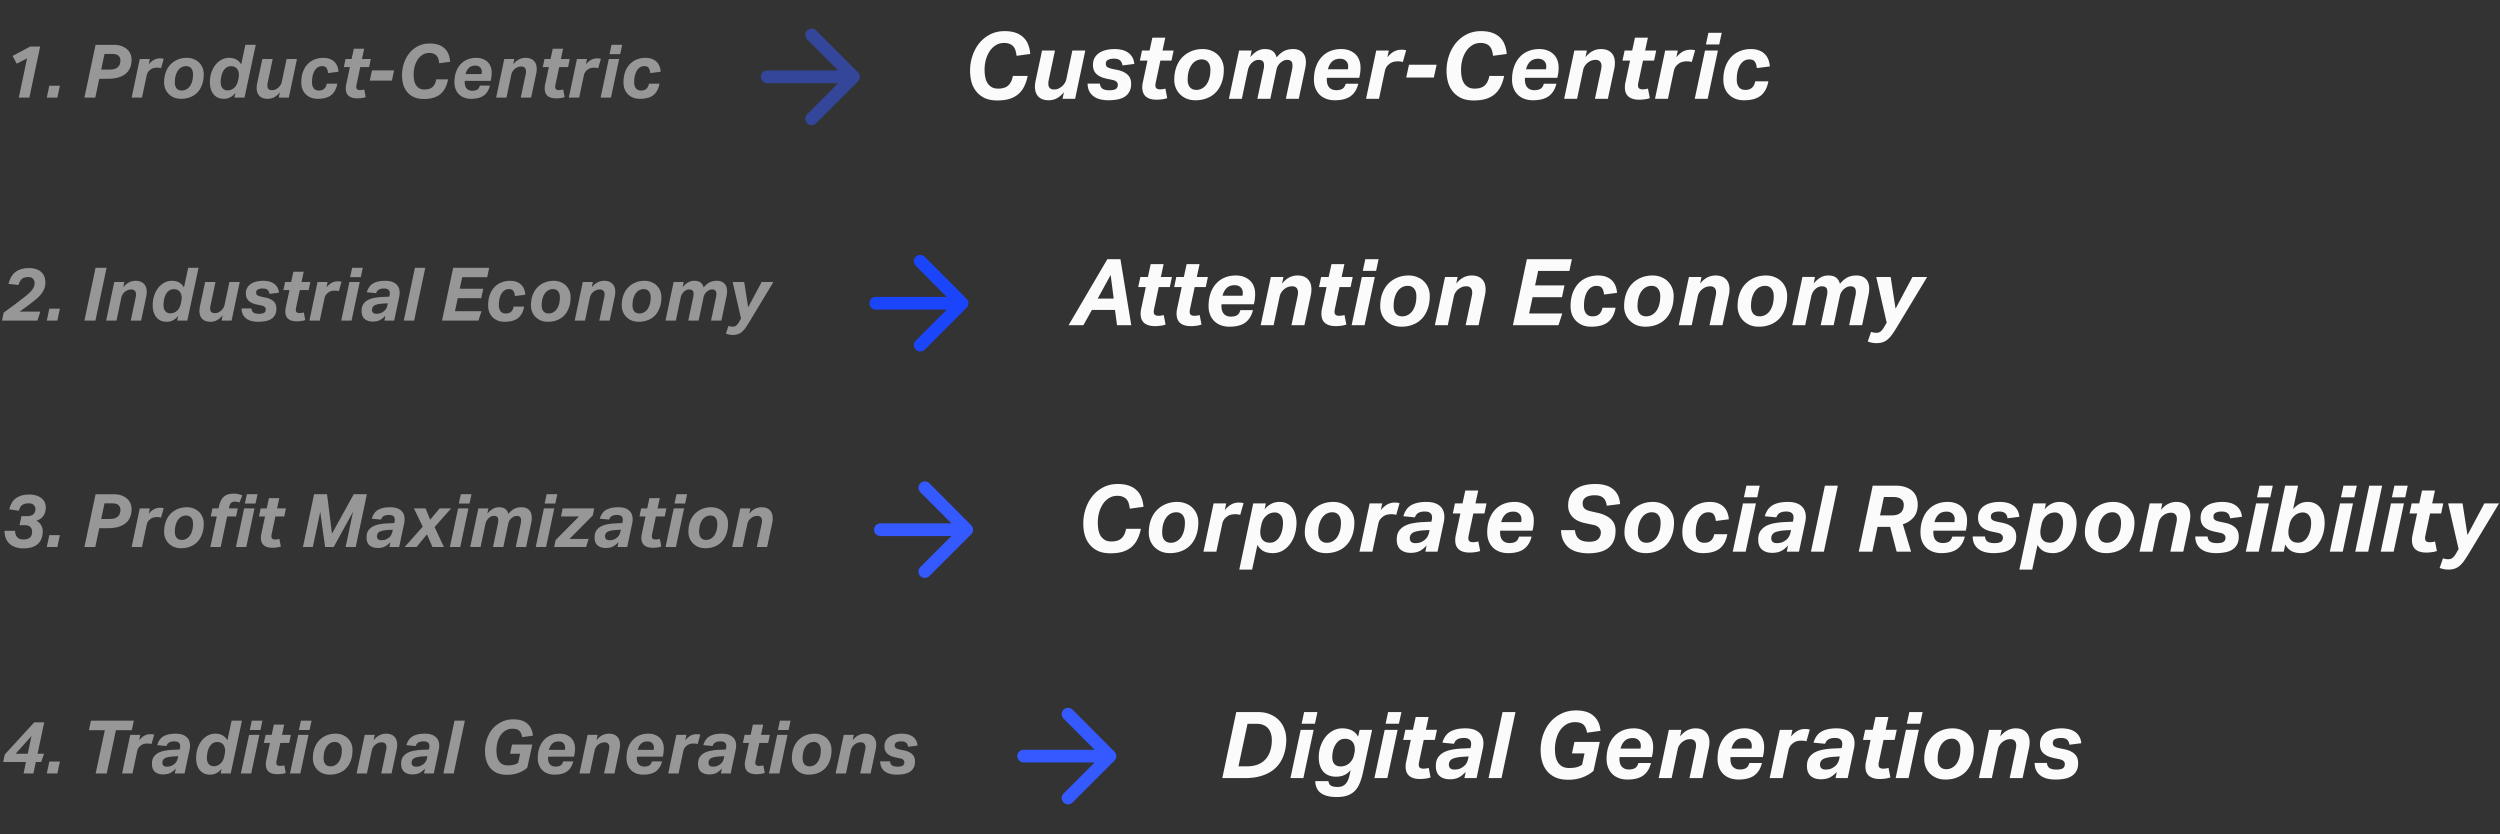
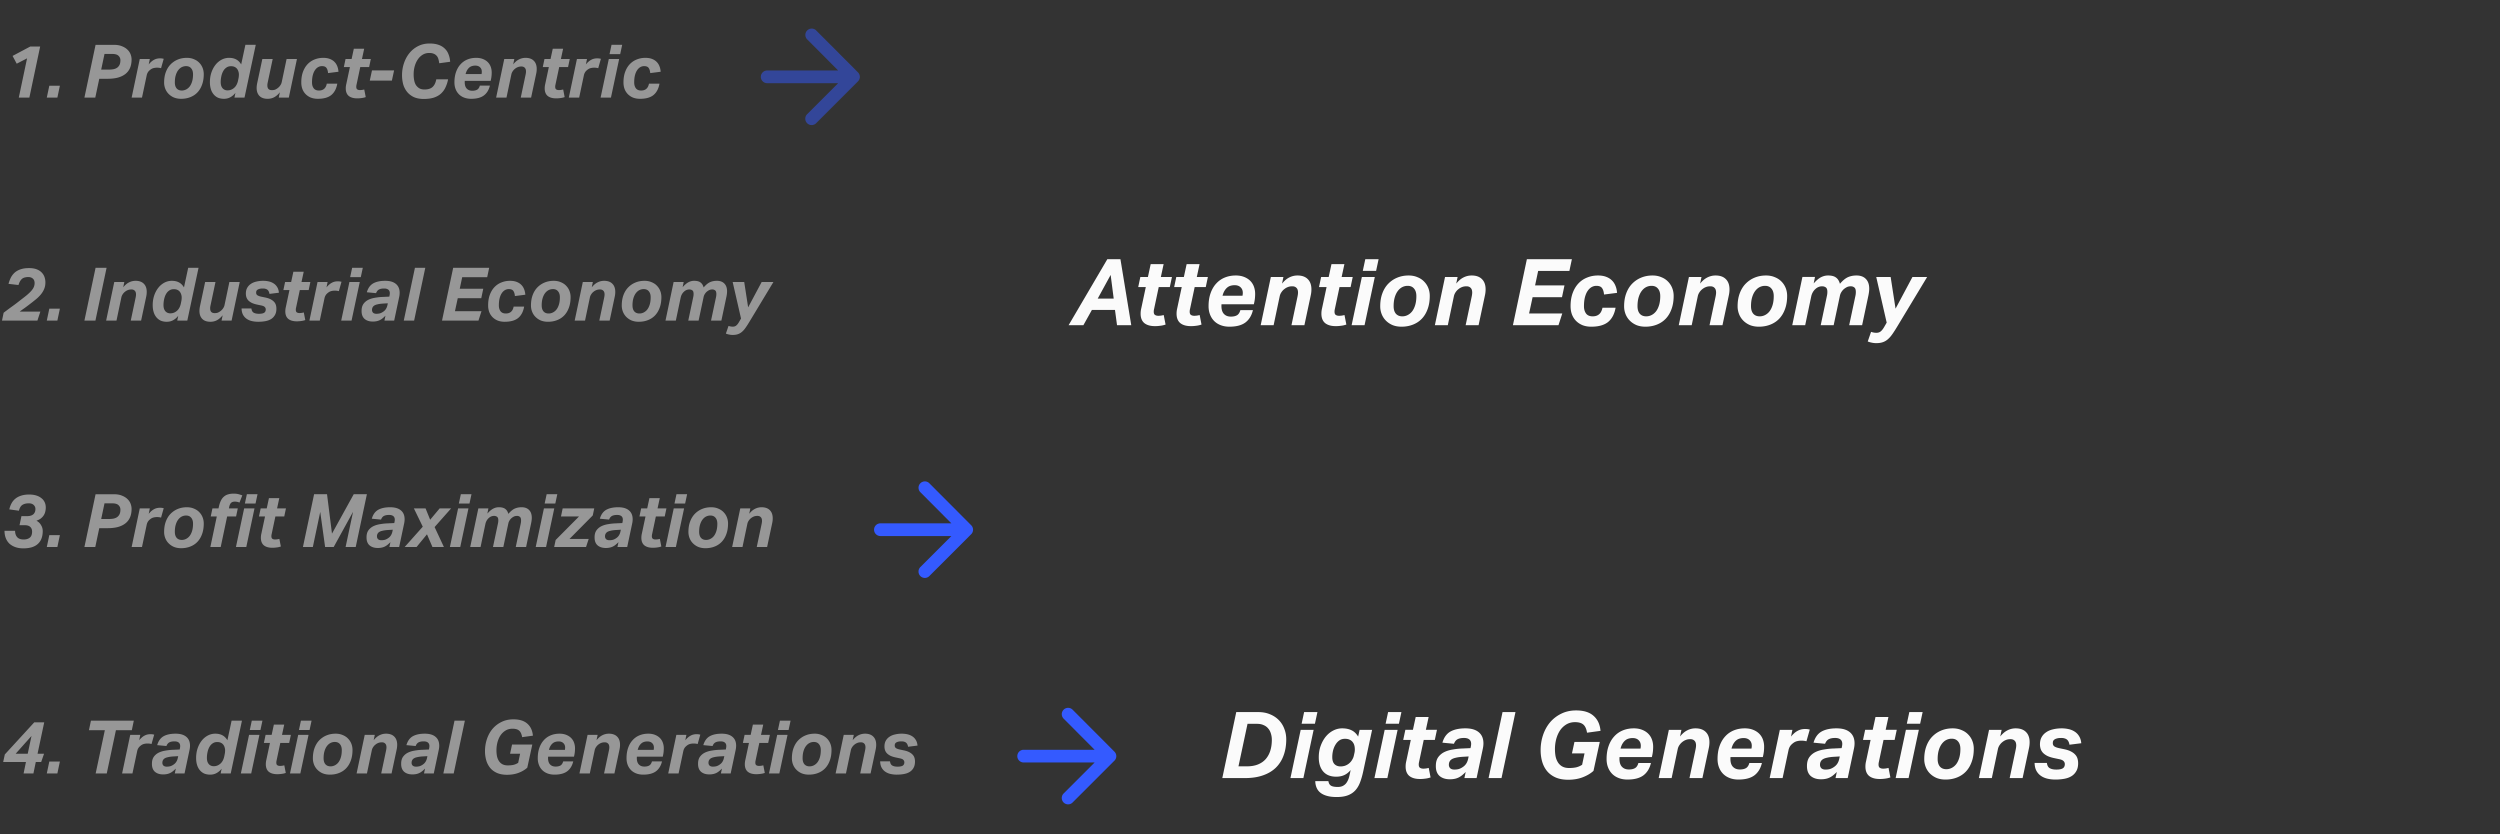
<svg xmlns="http://www.w3.org/2000/svg" width="1082" height="361" fill="none">
  <rect width="100%" height="100%" fill="#333333" stroke="none" />
-   <path fill="#fff" fill-opacity=".98" d="M488.969 220.152a13.69 13.69 0 0 0-.48-2.36c-.213-.693-.533-1.267-.96-1.72-.427-.48-.96-.84-1.6-1.08-.64-.267-1.427-.4-2.36-.4-1.333 0-2.52.32-3.56.96a8.614 8.614 0 0 0-2.64 2.56c-.72 1.067-1.28 2.307-1.68 3.72a16.717 16.717 0 0 0-.56 4.36c0 1.12.093 2.173.28 3.16.187.987.507 1.853.96 2.6a5.795 5.795 0 0 0 1.84 1.76c.747.427 1.68.64 2.8.64 1.947 0 3.413-.467 4.4-1.4.987-.933 1.64-2.293 1.96-4.08h6.4c-.32 1.627-.8 3.093-1.44 4.4a10.383 10.383 0 0 1-2.48 3.36c-1.013.907-2.28 1.613-3.8 2.12-1.52.48-3.333.72-5.44.72-2.08 0-3.867-.333-5.36-1-1.467-.693-2.68-1.627-3.64-2.8-.96-1.173-1.667-2.533-2.12-4.08-.427-1.573-.64-3.24-.64-5a20 20 0 0 1 1.04-6.44c.693-2.08 1.68-3.907 2.96-5.48a14.495 14.495 0 0 1 4.72-3.8c1.84-.933 3.907-1.4 6.2-1.4 1.867 0 3.48.24 4.84.72 1.36.48 2.48 1.16 3.36 2.04.907.853 1.587 1.893 2.04 3.12.48 1.2.773 2.533.88 4l-5.92.8zm20.508-2.92c1.414 0 2.68.24 3.8.72 1.147.453 2.107 1.08 2.88 1.88.8.8 1.414 1.733 1.84 2.8a9.17 9.17 0 0 1 .64 3.44c0 2.133-.306 4.027-.92 5.68-.586 1.653-1.426 3.053-2.52 4.2-1.066 1.12-2.36 1.973-3.88 2.56-1.493.587-3.133.88-4.92.88-1.413 0-2.693-.227-3.84-.68-1.12-.48-2.08-1.12-2.88-1.92a8.25 8.25 0 0 1-1.84-2.8 9.19 9.19 0 0 1-.64-3.44c0-2.08.307-3.947.92-5.6.614-1.653 1.467-3.04 2.56-4.16a11.554 11.554 0 0 1 3.92-2.64c1.494-.613 3.12-.92 4.88-.92zm-.4 4.48c-.826 0-1.613.187-2.36.56-.72.373-1.36.933-1.92 1.68-.56.747-1 1.667-1.32 2.76-.32 1.093-.48 2.36-.48 3.8 0 1.387.32 2.467.96 3.24.667.773 1.6 1.16 2.8 1.16.827 0 1.6-.187 2.32-.56.747-.373 1.4-.92 1.96-1.64.56-.747 1-1.667 1.32-2.76.32-1.093.48-2.36.48-3.8 0-1.387-.333-2.467-1-3.24-.64-.8-1.56-1.2-2.76-1.2zm27.689 1.12a7.85 7.85 0 0 0-2.2-.28c-.667 0-1.307.08-1.92.24a4.52 4.52 0 0 0-1.6.8c-.614.453-1.08.933-1.4 1.44a5.242 5.242 0 0 0-.64 1.64l-2.56 12.08h-5.6l4.4-20.88h5.44l-.6 2.92c.933-1.147 1.88-1.973 2.84-2.48.96-.533 2.04-.8 3.24-.8.533 0 .946.027 1.24.08.293.053.56.107.8.16l-1.44 5.08zm10.557-2.36a8.2 8.2 0 0 1 2.72-2.32c1.094-.613 2.36-.92 3.8-.92 1.227 0 2.294.24 3.2.72a5.98 5.98 0 0 1 2.24 1.92c.614.8 1.067 1.76 1.36 2.88.32 1.093.48 2.293.48 3.6-.026 1.893-.306 3.64-.84 5.24-.506 1.573-1.226 2.947-2.16 4.12a10.356 10.356 0 0 1-3.2 2.72 8.431 8.431 0 0 1-3.96.96c-1.6 0-2.933-.267-4-.8-1.066-.56-1.986-1.467-2.76-2.72l-2.28 10.64h-5.56l6.04-28.64h5.44l-.52 2.6zm-1.68 7.88c-.053.347-.106.68-.16 1-.026.32-.04.64-.04.96 0 .533.054 1.04.16 1.52.107.48.28.92.52 1.32.32.533.774.96 1.36 1.28.614.293 1.347.44 2.2.44.907 0 1.707-.24 2.4-.72a5.55 5.55 0 0 0 1.76-1.92c.48-.8.84-1.72 1.08-2.76.24-1.04.36-2.12.36-3.24 0-1.413-.333-2.507-1-3.28-.666-.773-1.506-1.16-2.52-1.16-1.413 0-2.653.48-3.72 1.44a6.076 6.076 0 0 0-1.36 1.68 6.968 6.968 0 0 0-.72 2l-.32 1.44zm31.362-11.12c1.414 0 2.68.24 3.8.72 1.147.453 2.107 1.08 2.88 1.88.8.8 1.414 1.733 1.84 2.8a9.17 9.17 0 0 1 .64 3.44c0 2.133-.306 4.027-.92 5.68-.586 1.653-1.426 3.053-2.52 4.2-1.066 1.12-2.36 1.973-3.88 2.56-1.493.587-3.133.88-4.92.88-1.413 0-2.693-.227-3.84-.68-1.12-.48-2.08-1.12-2.88-1.92a8.25 8.25 0 0 1-1.84-2.8 9.19 9.19 0 0 1-.64-3.44c0-2.08.307-3.947.92-5.6.614-1.653 1.467-3.04 2.56-4.16a11.554 11.554 0 0 1 3.92-2.64c1.494-.613 3.12-.92 4.88-.92zm-.4 4.48c-.826 0-1.613.187-2.36.56-.72.373-1.36.933-1.92 1.68-.56.747-1 1.667-1.32 2.76-.32 1.093-.48 2.36-.48 3.8 0 1.387.32 2.467.96 3.24.667.773 1.6 1.16 2.8 1.16.827 0 1.6-.187 2.32-.56.747-.373 1.4-.92 1.96-1.64.56-.747 1-1.667 1.32-2.76.32-1.093.48-2.36.48-3.8 0-1.387-.333-2.467-1-3.24-.64-.8-1.56-1.2-2.76-1.2zm27.689 1.12a7.85 7.85 0 0 0-2.2-.28c-.667 0-1.307.08-1.92.24a4.52 4.52 0 0 0-1.6.8c-.614.453-1.08.933-1.4 1.44a5.242 5.242 0 0 0-.64 1.64l-2.56 12.08h-5.6l4.4-20.88h5.44l-.6 2.92c.933-1.147 1.88-1.973 2.84-2.48.96-.533 2.04-.8 3.24-.8.533 0 .946.027 1.24.08.293.053.56.107.8.16l-1.44 5.08zm6.263 16.44c-1.84 0-3.32-.48-4.44-1.44-1.093-.987-1.627-2.44-1.6-4.36 0-1.52.333-2.76 1-3.72a7.147 7.147 0 0 1 2.64-2.24c1.093-.533 2.32-.907 3.68-1.12 1.36-.24 2.733-.387 4.12-.44l3.56-.16.16-.76c.08-.4.12-.76.12-1.08 0-.853-.267-1.493-.8-1.92-.533-.427-1.293-.64-2.28-.64-1.173 0-2.107.187-2.8.56-.667.347-1.187 1-1.56 1.96l-5-.48c.667-2.267 1.813-3.867 3.44-4.8 1.653-.933 3.827-1.4 6.52-1.4 2.48 0 4.387.547 5.72 1.64 1.36 1.093 2.053 2.68 2.08 4.76 0 .827-.093 1.653-.28 2.48l-2.68 12.64h-5.28l.56-2.64c-.507.507-1 .96-1.48 1.36-.48.4-.987.733-1.52 1a7.17 7.17 0 0 1-1.76.6c-.613.133-1.32.2-2.12.2zm8.16-9.88-2.72.16c-1.147.08-2.093.213-2.84.4-.747.16-1.347.387-1.8.68-.427.293-.733.64-.92 1.04-.187.373-.28.813-.28 1.32 0 .613.2 1.12.6 1.52.427.373 1.013.56 1.76.56.72 0 1.373-.08 1.96-.24a6.207 6.207 0 0 0 1.68-.84c1.2-.773 1.973-1.933 2.32-3.48l.24-1.12zm16.942 2.28c-.107.427-.16.827-.16 1.2 0 .72.186 1.2.56 1.44.373.24.84.36 1.4.36.373 0 .773-.027 1.2-.08.453-.08.84-.16 1.16-.24l.8 4.12c-.8.267-1.574.44-2.32.52a16.06 16.06 0 0 1-2.28.16c-1.974 0-3.507-.44-4.6-1.32-1.067-.907-1.6-2.267-1.6-4.08 0-.773.093-1.547.28-2.32l1.96-9.2h-3.28l.92-4.36h3.28l1.2-5.56h5.6l-1.2 5.56h4.8l-.92 4.36h-4.8l-2 9.44zm19.29-10.24c-.533 0-1.067.067-1.6.2a4.012 4.012 0 0 0-1.48.72c-.453.347-.867.813-1.24 1.4s-.68 1.333-.92 2.24h8.64c.293-1.44.107-2.56-.56-3.36-.64-.8-1.587-1.2-2.84-1.2zm-5.68 8.24c-.133 1.76.16 3.093.88 4 .747.907 1.8 1.36 3.16 1.36 1.12 0 2.013-.2 2.68-.6.667-.4 1.147-1.133 1.44-2.2h5.44c-.56 2.347-1.653 4.133-3.28 5.36-1.627 1.2-3.92 1.8-6.88 1.8-1.387 0-2.64-.213-3.76-.64-1.12-.427-2.067-1.027-2.84-1.8-.773-.773-1.373-1.707-1.8-2.8-.427-1.093-.64-2.307-.64-3.64 0-2.107.293-3.987.88-5.64.587-1.653 1.4-3.04 2.44-4.16a10.107 10.107 0 0 1 3.72-2.6c1.44-.587 3.027-.88 4.76-.88 1.307 0 2.48.2 3.52.6 1.04.4 1.92.947 2.64 1.64a6.762 6.762 0 0 1 1.64 2.52c.373.987.56 2.053.56 3.2 0 .507-.027 1.08-.08 1.72-.053.64-.16 1.32-.32 2.04l-.16.72h-14zm49.942-.04c0 1.733-.267 3.227-.8 4.48a7.578 7.578 0 0 1-2.36 3.04c-1.013.8-2.253 1.387-3.72 1.76s-3.12.56-4.96.56c-1.493 0-2.947-.173-4.36-.52-1.387-.32-2.627-.867-3.72-1.64-1.067-.8-1.933-1.84-2.6-3.12s-1.027-2.867-1.08-4.76h6.04c.133 1.68.693 2.947 1.68 3.8.987.827 2.48 1.24 4.48 1.24 1.84 0 3.133-.387 3.88-1.16.773-.773 1.16-1.733 1.16-2.88 0-.72-.253-1.373-.76-1.96-.48-.613-1.333-1.053-2.56-1.32l-3.12-.64c-2.667-.533-4.627-1.48-5.88-2.84-1.227-1.36-1.84-2.96-1.84-4.8 0-1.627.28-3.027.84-4.2a7.355 7.355 0 0 1 2.4-2.92c1.04-.773 2.28-1.347 3.72-1.72 1.467-.373 3.107-.56 4.92-.56 1.493 0 2.867.173 4.12.52 1.253.32 2.333.84 3.24 1.56.933.693 1.68 1.587 2.24 2.68.56 1.093.893 2.4 1 3.92l-5.76.72c-.213-1.6-.733-2.747-1.56-3.44-.8-.72-2-1.08-3.6-1.08-1.04 0-1.907.107-2.6.32-.667.187-1.2.453-1.6.8-.4.32-.68.693-.84 1.12-.16.4-.24.8-.24 1.2 0 1.013.28 1.787.84 2.32.56.507 1.373.88 2.44 1.12l3.2.72c1.44.32 2.653.747 3.64 1.28 1.013.507 1.813 1.093 2.4 1.76.613.667 1.053 1.387 1.32 2.16.267.773.4 1.6.4 2.48zm16.141-12.4c1.414 0 2.68.24 3.8.72 1.147.453 2.107 1.08 2.88 1.88.8.8 1.414 1.733 1.84 2.8a9.17 9.17 0 0 1 .64 3.44c0 2.133-.306 4.027-.92 5.68-.586 1.653-1.426 3.053-2.52 4.2-1.066 1.12-2.36 1.973-3.88 2.56-1.493.587-3.133.88-4.92.88-1.413 0-2.693-.227-3.84-.68-1.12-.48-2.08-1.12-2.88-1.92a8.25 8.25 0 0 1-1.84-2.8 9.19 9.19 0 0 1-.64-3.44c0-2.08.307-3.947.92-5.6.614-1.653 1.467-3.04 2.56-4.16a11.554 11.554 0 0 1 3.92-2.64c1.494-.613 3.12-.92 4.88-.92zm-.4 4.48c-.826 0-1.613.187-2.36.56-.72.373-1.36.933-1.92 1.68-.56.747-1 1.667-1.32 2.76-.32 1.093-.48 2.36-.48 3.8 0 1.387.32 2.467.96 3.24.667.773 1.6 1.16 2.8 1.16.827 0 1.6-.187 2.32-.56.747-.373 1.4-.92 1.96-1.64.56-.747 1-1.667 1.32-2.76.32-1.093.48-2.36.48-3.8 0-1.387-.333-2.467-1-3.24-.64-.8-1.56-1.2-2.76-1.2zm27.649 3.76c-.107-1.227-.4-2.16-.88-2.8-.454-.64-1.267-.96-2.44-.96-.72 0-1.414.187-2.08.56-.64.373-1.214.933-1.72 1.68-.48.72-.867 1.64-1.16 2.76-.267 1.093-.4 2.373-.4 3.84 0 1.28.306 2.333.92 3.16.613.8 1.56 1.2 2.84 1.2 2.346 0 3.76-1.24 4.24-3.72h5.68c-.48 2.72-1.56 4.773-3.24 6.16-1.68 1.36-4.107 2.04-7.28 2.04-1.387 0-2.64-.213-3.76-.64-1.094-.453-2.027-1.067-2.8-1.84-.774-.773-1.374-1.707-1.8-2.8-.4-1.093-.6-2.293-.6-3.6 0-2.16.306-4.067.92-5.72.613-1.653 1.453-3.04 2.52-4.16a10.268 10.268 0 0 1 3.76-2.52c1.44-.587 3-.88 4.68-.88 1.333 0 2.493.187 3.48.56 1.013.373 1.853.893 2.52 1.56.666.64 1.186 1.427 1.56 2.36.373.907.6 1.92.68 3.04l-5.64.72zm7.333 13.28 4.44-20.88h5.6l-4.44 20.88h-5.6zm4.84-23.52 1.08-5.04h5.76l-1.08 5.04h-5.76zm12.225 24.04c-1.84 0-3.32-.48-4.44-1.44-1.093-.987-1.627-2.44-1.6-4.36 0-1.52.333-2.76 1-3.72a7.147 7.147 0 0 1 2.64-2.24c1.093-.533 2.32-.907 3.68-1.12 1.36-.24 2.733-.387 4.12-.44l3.56-.16.16-.76c.08-.4.12-.76.12-1.08 0-.853-.267-1.493-.8-1.92-.533-.427-1.293-.64-2.28-.64-1.173 0-2.107.187-2.8.56-.667.347-1.187 1-1.56 1.96l-5-.48c.667-2.267 1.813-3.867 3.44-4.8 1.653-.933 3.827-1.4 6.52-1.4 2.48 0 4.387.547 5.72 1.64 1.36 1.093 2.053 2.68 2.08 4.76 0 .827-.093 1.653-.28 2.48l-2.68 12.64h-5.28l.56-2.64c-.507.507-1 .96-1.48 1.36-.48.4-.987.733-1.52 1a7.17 7.17 0 0 1-1.76.6c-.613.133-1.32.2-2.12.2zm8.16-9.88-2.72.16c-1.147.08-2.093.213-2.84.4-.747.16-1.347.387-1.8.68-.427.293-.733.64-.92 1.04-.187.373-.28.813-.28 1.32 0 .613.2 1.12.6 1.52.427.373 1.013.56 1.76.56.72 0 1.373-.08 1.96-.24a6.207 6.207 0 0 0 1.68-.84c1.2-.773 1.973-1.933 2.32-3.48l.24-1.12zm8.622 9.36 6.04-28.56h5.6l-6.04 28.56h-5.6zm26.572 0h-5.88l6.04-28.56h9.76c1.867 0 3.413.24 4.64.72 1.253.453 2.253 1.067 3 1.84a6.439 6.439 0 0 1 1.6 2.6c.32.96.48 1.947.48 2.96 0 2.32-.6 4.187-1.8 5.6-1.173 1.387-2.72 2.387-4.64 3l3.56 11.84h-6.24l-2.8-10.72h-5.48l-2.24 10.72zm8.12-15.68c.773 0 1.493-.067 2.16-.2.667-.16 1.24-.413 1.72-.76a3.609 3.609 0 0 0 1.16-1.44c.293-.613.44-1.36.44-2.24 0-.427-.08-.84-.24-1.24-.133-.4-.387-.747-.76-1.04-.347-.32-.813-.573-1.4-.76-.56-.187-1.28-.28-2.16-.28h-4.04l-1.68 7.96h4.8zm23.992-1.64c-.534 0-1.067.067-1.6.2a4.005 4.005 0 0 0-1.48.72c-.454.347-.867.813-1.24 1.4-.374.587-.68 1.333-.92 2.24h8.64c.293-1.44.106-2.56-.56-3.36-.64-.8-1.587-1.2-2.84-1.2zm-5.68 8.24c-.134 1.76.16 3.093.88 4 .746.907 1.8 1.36 3.16 1.36 1.12 0 2.013-.2 2.68-.6.666-.4 1.146-1.133 1.44-2.2h5.44c-.56 2.347-1.654 4.133-3.28 5.36-1.627 1.2-3.92 1.8-6.88 1.8-1.387 0-2.64-.213-3.76-.64-1.12-.427-2.067-1.027-2.84-1.8-.774-.773-1.374-1.707-1.8-2.8-.427-1.093-.64-2.307-.64-3.64 0-2.107.293-3.987.88-5.64.586-1.653 1.4-3.04 2.44-4.16a10.107 10.107 0 0 1 3.72-2.6c1.44-.587 3.026-.88 4.76-.88 1.306 0 2.48.2 3.52.6 1.04.4 1.92.947 2.64 1.64a6.774 6.774 0 0 1 1.64 2.52c.373.987.56 2.053.56 3.2 0 .507-.027 1.08-.08 1.72-.054.64-.16 1.32-.32 2.04l-.16.72h-14zm35.834 2.64c0 1.387-.266 2.533-.8 3.44a5.975 5.975 0 0 1-2.12 2.2c-.88.533-1.92.907-3.12 1.12-1.2.213-2.466.32-3.8.32-1.173 0-2.293-.12-3.36-.36-1.066-.24-2.013-.64-2.84-1.2a6.364 6.364 0 0 1-2-2.2c-.506-.933-.773-2.08-.8-3.44h5.32c.134 1.12.547 1.88 1.24 2.28.694.4 1.64.6 2.84.6 1.254 0 2.174-.173 2.76-.52.614-.373.92-.987.92-1.84 0-.507-.173-.933-.52-1.28-.32-.373-.92-.653-1.8-.84l-2.28-.48c-1.146-.24-2.12-.547-2.92-.92-.773-.4-1.4-.84-1.88-1.32a4.666 4.666 0 0 1-1.04-1.68 6.419 6.419 0 0 1-.32-2.04c0-1.173.227-2.187.68-3.04.48-.88 1.134-1.6 1.96-2.16.827-.587 1.814-1.013 2.96-1.28 1.174-.293 2.44-.44 3.8-.44 1.014 0 2 .107 2.96.32a7.742 7.742 0 0 1 2.64 1.08 5.858 5.858 0 0 1 1.92 1.96c.534.827.854 1.853.96 3.08l-5.12.64a3.9 3.9 0 0 0-.32-1.16 2.608 2.608 0 0 0-.6-.92c-.266-.267-.613-.467-1.04-.6-.426-.16-.96-.24-1.6-.24-.826 0-1.48.08-1.96.24-.48.133-.853.32-1.12.56-.24.213-.4.453-.48.72a3.74 3.74 0 0 0-.08.72c0 .587.2 1.04.6 1.36.427.32 1.12.587 2.08.8l2.12.44c1.2.24 2.187.56 2.96.96.8.4 1.44.867 1.92 1.4a4.17 4.17 0 0 1 1 1.72c.187.613.28 1.28.28 2zm12.325-11.84a8.19 8.19 0 0 1 2.72-2.32c1.093-.613 2.36-.92 3.8-.92 1.226 0 2.293.24 3.2.72a5.994 5.994 0 0 1 2.24 1.92c.613.8 1.066 1.76 1.36 2.88.32 1.093.48 2.293.48 3.6-.027 1.893-.307 3.64-.84 5.24-.507 1.573-1.227 2.947-2.16 4.12a10.379 10.379 0 0 1-3.2 2.72 8.437 8.437 0 0 1-3.96.96c-1.6 0-2.934-.267-4-.8-1.067-.56-1.987-1.467-2.76-2.72l-2.28 10.64h-5.56l6.04-28.64h5.44l-.52 2.6zm-1.68 7.88c-.054.347-.107.68-.16 1-.027.32-.04.64-.04.96 0 .533.053 1.04.16 1.52.106.48.28.92.52 1.32.32.533.773.96 1.36 1.28.613.293 1.346.44 2.2.44.906 0 1.706-.24 2.4-.72a5.56 5.56 0 0 0 1.76-1.92c.48-.8.84-1.72 1.08-2.76.24-1.04.36-2.12.36-3.24 0-1.413-.334-2.507-1-3.28-.667-.773-1.507-1.16-2.52-1.16-1.414 0-2.654.48-3.72 1.44a6.04 6.04 0 0 0-1.36 1.68 6.909 6.909 0 0 0-.72 2l-.32 1.44zm31.362-11.12c1.413 0 2.68.24 3.8.72 1.146.453 2.106 1.08 2.88 1.88a8.25 8.25 0 0 1 1.84 2.8 9.19 9.19 0 0 1 .64 3.44c0 2.133-.307 4.027-.92 5.68-.587 1.653-1.427 3.053-2.52 4.2-1.067 1.12-2.36 1.973-3.88 2.56-1.494.587-3.134.88-4.92.88-1.414 0-2.694-.227-3.84-.68-1.12-.48-2.08-1.12-2.88-1.92a8.235 8.235 0 0 1-1.84-2.8 9.17 9.17 0 0 1-.64-3.44c0-2.08.306-3.947.92-5.6.613-1.653 1.466-3.04 2.56-4.16a11.544 11.544 0 0 1 3.92-2.64c1.493-.613 3.12-.92 4.88-.92zm-.4 4.48a5.21 5.21 0 0 0-2.36.56c-.72.373-1.36.933-1.92 1.68-.56.747-1 1.667-1.32 2.76-.32 1.093-.48 2.36-.48 3.8 0 1.387.32 2.467.96 3.24.666.773 1.6 1.16 2.8 1.16.826 0 1.6-.187 2.32-.56.746-.373 1.4-.92 1.96-1.64.56-.747 1-1.667 1.32-2.76.32-1.093.48-2.36.48-3.8 0-1.387-.334-2.467-1-3.24-.64-.8-1.56-1.2-2.76-1.2zm25.088 17.04 2.64-12.48c.133-.667.2-1.213.2-1.64 0-.933-.227-1.613-.68-2.04-.427-.453-1.027-.68-1.8-.68-.72 0-1.347.107-1.88.32-.533.187-1.067.493-1.6.92-.48.373-.893.827-1.24 1.36a4.715 4.715 0 0 0-.72 1.68l-2.64 12.56h-5.6l4.4-20.88h5.44l-.6 2.88c1.013-1.253 2.067-2.147 3.16-2.68a7.771 7.771 0 0 1 3.52-.84c1.947 0 3.44.533 4.48 1.6 1.04 1.04 1.56 2.507 1.56 4.4 0 .853-.093 1.707-.28 2.56l-2.76 12.96h-5.6zm29.632-6.44c0 1.387-.267 2.533-.8 3.44a5.983 5.983 0 0 1-2.12 2.2c-.88.533-1.92.907-3.12 1.12-1.2.213-2.467.32-3.8.32-1.173 0-2.293-.12-3.36-.36-1.067-.24-2.013-.64-2.84-1.2a6.354 6.354 0 0 1-2-2.2c-.507-.933-.773-2.08-.8-3.44h5.32c.133 1.12.547 1.88 1.24 2.28.693.4 1.64.6 2.84.6 1.253 0 2.173-.173 2.76-.52.613-.373.92-.987.92-1.84 0-.507-.173-.933-.52-1.28-.32-.373-.92-.653-1.8-.84l-2.28-.48c-1.147-.24-2.12-.547-2.92-.92-.773-.4-1.4-.84-1.88-1.32a4.653 4.653 0 0 1-1.04-1.68 6.419 6.419 0 0 1-.32-2.04c0-1.173.227-2.187.68-3.04.48-.88 1.133-1.6 1.96-2.16.827-.587 1.813-1.013 2.96-1.28 1.173-.293 2.44-.44 3.8-.44 1.013 0 2 .107 2.96.32a7.742 7.742 0 0 1 2.64 1.08 5.877 5.877 0 0 1 1.92 1.96c.533.827.853 1.853.96 3.08l-5.12.64a3.9 3.9 0 0 0-.32-1.16 2.608 2.608 0 0 0-.6-.92c-.267-.267-.613-.467-1.04-.6-.427-.16-.96-.24-1.6-.24-.827 0-1.48.08-1.96.24-.48.133-.853.32-1.12.56-.24.213-.4.453-.48.72a3.74 3.74 0 0 0-.08.72c0 .587.2 1.04.6 1.36.427.32 1.12.587 2.08.8l2.12.44c1.2.24 2.187.56 2.96.96.8.4 1.44.867 1.92 1.4a4.18 4.18 0 0 1 1 1.72c.187.613.28 1.28.28 2zm3.044 6.44 4.44-20.88h5.6l-4.44 20.88h-5.6zm4.84-23.52 1.08-5.04h5.76l-1.08 5.04h-5.76zm19.105 24.16c-1.6 0-2.96-.28-4.08-.84-1.093-.56-2.026-1.52-2.8-2.88l-.64 3.08h-5.44l6.04-28.56h5.6l-2.16 10.2a8.943 8.943 0 0 1 2.64-2.24c1.04-.613 2.28-.92 3.72-.92 1.225 0 2.295.24 3.205.72a5.958 5.958 0 0 1 2.28 1.92c.61.827 1.06 1.787 1.36 2.88.29 1.093.44 2.253.44 3.48 0 1.893-.27 3.64-.8 5.24-.51 1.6-1.23 2.987-2.16 4.16-.91 1.173-1.98 2.093-3.205 2.76-1.226.667-2.56 1-4 1zm-5.32-11.04c-.133.747-.2 1.413-.2 2 0 .533.054 1.04.16 1.52.107.453.28.88.52 1.28.32.533.774.96 1.36 1.28.614.293 1.347.44 2.2.44.907 0 1.707-.24 2.4-.72a5.55 5.55 0 0 0 1.76-1.92c.48-.8.84-1.72 1.08-2.76.245-1.04.365-2.12.365-3.24 0-1.413-.338-2.507-1.005-3.28-.666-.773-1.506-1.16-2.52-1.16-1.413 0-2.653.48-3.72 1.44a6.076 6.076 0 0 0-1.36 1.68 6.968 6.968 0 0 0-.72 2l-.32 1.44zm17.725 10.4 4.44-20.88h5.6l-4.44 20.88h-5.6zm4.84-23.52 1.08-5.04h5.76l-1.08 5.04h-5.76zm6.18 23.52 6.04-28.56h5.6l-6.04 28.56h-5.6zm11.03 0 4.44-20.88h5.6l-4.44 20.88h-5.6zm4.84-23.52 1.08-5.04h5.76l-1.08 5.04h-5.76zm14.5 16.44c-.1.427-.16.827-.16 1.2 0 .72.19 1.2.56 1.44.38.24.84.36 1.4.36.38 0 .78-.027 1.2-.08.46-.08.84-.16 1.16-.24l.8 4.12c-.8.267-1.57.44-2.32.52-.74.107-1.5.16-2.28.16-1.97 0-3.5-.44-4.6-1.32-1.06-.907-1.6-2.267-1.6-4.08 0-.773.1-1.547.28-2.32l1.96-9.2h-3.28l.92-4.36h3.28l1.2-5.56h5.6l-1.2 5.56h4.8l-.92 4.36h-4.8l-2 9.44zm9.83-13.8h6.24l2.12 13.72 7.32-13.72h6.36l-12.96 21.48c-.72 1.2-1.39 2.24-2 3.12-.61.907-1.25 1.653-1.92 2.24a6.486 6.486 0 0 1-2.24 1.36c-.8.293-1.76.44-2.88.44-.69 0-1.33-.067-1.92-.2a9.592 9.592 0 0 1-1.8-.52l1.44-4.16c.32.107.67.2 1.04.28.4.08.83.12 1.28.12.75 0 1.36-.2 1.84-.6.51-.4 1.01-1.04 1.52-1.92l1.08-1.88-4.52-19.76z" />
  <path fill="#fff" fill-opacity=".98" d="M11.873 223.376c.448 0 .875-.053 1.28-.16a3.17 3.17 0 0 0 1.12-.512 2.48 2.48 0 0 0 .768-.96c.192-.405.288-.896.288-1.472 0-.683-.256-1.259-.768-1.728-.49-.469-1.195-.704-2.112-.704-1.152 0-2.08.235-2.784.704-.683.448-1.173 1.28-1.472 2.496l-4.16-.576c.213-.96.533-1.835.96-2.624a6.64 6.64 0 0 1 1.664-2.016c.704-.576 1.547-1.013 2.528-1.312.981-.32 2.133-.48 3.456-.48 1.088 0 2.07.128 2.944.384.875.256 1.621.629 2.24 1.12a4.691 4.691 0 0 1 1.472 1.76c.341.683.512 1.461.512 2.336 0 .64-.075 1.248-.224 1.824a4.821 4.821 0 0 1-.672 1.6c-.32.491-.736.939-1.248 1.344-.512.384-1.141.704-1.888.96.896.491 1.568 1.141 2.016 1.952.47.789.704 1.621.704 2.496 0 2.453-.704 4.32-2.112 5.6-1.387 1.28-3.477 1.92-6.272 1.92-1.301 0-2.464-.181-3.488-.544-1.003-.363-1.856-.864-2.56-1.504a6.601 6.601 0 0 1-1.568-2.4c-.363-.939-.544-1.984-.544-3.136H6.53c0 1.131.299 2.037.896 2.72.597.683 1.536 1.024 2.816 1.024 1.088 0 1.963-.256 2.624-.768.683-.533 1.024-1.419 1.024-2.656 0-.832-.256-1.493-.768-1.984-.512-.512-1.301-.768-2.368-.768H8.45l.832-3.936h2.592zm8.378 13.376 1.088-5.152h4.576l-1.088 5.152H20.25zm36.696-16.544c0 1.451-.234 2.709-.704 3.776a6.61 6.61 0 0 1-2.048 2.592c-.896.683-1.984 1.195-3.264 1.536-1.258.32-2.688.48-4.288.48h-3.68l-1.728 8.16h-4.704l4.832-22.848h7.872c1.408 0 2.592.203 3.552.608.982.384 1.782.885 2.4 1.504a5.395 5.395 0 0 1 1.344 2.016c.278.747.416 1.472.416 2.176zm-9.888 4.416c.726 0 1.398-.053 2.016-.16.619-.128 1.152-.341 1.6-.64.448-.32.8-.736 1.056-1.248.256-.533.384-1.205.384-2.016 0-.747-.277-1.387-.832-1.92-.533-.533-1.472-.8-2.816-.8h-3.232l-1.44 6.784h3.264zm22.645-.608a6.205 6.205 0 0 0-1.76-.224 6.06 6.06 0 0 0-1.536.192c-.47.128-.896.341-1.28.64-.49.363-.864.747-1.12 1.152a4.205 4.205 0 0 0-.512 1.312l-2.048 9.664h-4.48l3.52-16.704h4.352l-.48 2.336c.747-.917 1.504-1.579 2.272-1.984.768-.427 1.632-.64 2.592-.64.427 0 .757.021.992.064s.448.085.64.128l-1.152 4.064zm11.153-4.48c1.13 0 2.144.192 3.04.576.917.363 1.685.864 2.304 1.504.64.64 1.13 1.387 1.472 2.24.341.853.512 1.771.512 2.752 0 1.707-.245 3.221-.736 4.544-.47 1.323-1.141 2.443-2.016 3.36-.853.896-1.888 1.579-3.104 2.048-1.195.469-2.507.704-3.936.704-1.13 0-2.155-.181-3.072-.544a7.264 7.264 0 0 1-2.304-1.536 6.601 6.601 0 0 1-1.472-2.24 7.34 7.34 0 0 1-.512-2.752c0-1.664.245-3.157.736-4.48.49-1.323 1.173-2.432 2.048-3.328a9.258 9.258 0 0 1 3.136-2.112c1.195-.491 2.496-.736 3.904-.736zm-.32 3.584c-.661 0-1.29.149-1.888.448-.576.299-1.088.747-1.536 1.344-.448.597-.8 1.333-1.056 2.208-.256.875-.384 1.888-.384 3.04 0 1.109.256 1.973.768 2.592.533.619 1.28.928 2.24.928a3.97 3.97 0 0 0 1.856-.448 4.576 4.576 0 0 0 1.568-1.312c.448-.597.8-1.333 1.056-2.208.256-.875.384-1.888.384-3.04 0-1.109-.267-1.973-.8-2.592-.512-.64-1.248-.96-2.208-.96zm18.535-3.072h3.84l-.736 3.488h-3.872l-2.784 13.216h-4.48l2.784-13.216H91.2l.736-3.488h2.624l.224-.992c.234-.96.522-1.781.864-2.464.341-.683.768-1.237 1.28-1.664a4.555 4.555 0 0 1 1.792-.96c.683-.213 1.493-.32 2.432-.32.917 0 1.706.107 2.368.32.682.192 1.13.341 1.344.448l-1.216 3.104a5.063 5.063 0 0 0-.864-.288 4.783 4.783 0 0 0-1.152-.128c-.704 0-1.248.181-1.632.544-.363.363-.63.949-.8 1.76l-.128.64zm3.04 16.704 3.552-16.704h4.48l-3.552 16.704h-4.48zm3.872-18.816.864-4.032h4.608l-.864 4.032h-4.608zm11.601 13.152a3.932 3.932 0 0 0-.128.96c0 .576.149.96.448 1.152.298.192.672.288 1.12.288.298 0 .618-.021.96-.064.362-.064.672-.128.928-.192l.64 3.296a8.886 8.886 0 0 1-1.856.416c-.598.085-1.206.128-1.824.128-1.579 0-2.806-.352-3.68-1.056-.854-.725-1.28-1.813-1.28-3.264 0-.619.074-1.237.224-1.856l1.568-7.36h-2.624l.736-3.488h2.624l.96-4.448h4.48l-.96 4.448h3.84l-.736 3.488h-3.84l-1.6 7.552zm23.123 5.664-2.112-15.2-3.2 15.2h-4.288l4.832-22.848h5.6l2.144 17.056 9.408-17.056h5.696l-4.832 22.848h-4.384l3.232-15.232-8.384 15.232h-3.712zm22.763.416c-1.472 0-2.656-.384-3.552-1.152-.875-.789-1.302-1.952-1.28-3.488 0-1.216.266-2.208.8-2.976a5.717 5.717 0 0 1 2.112-1.792c.874-.427 1.856-.725 2.944-.896a24.365 24.365 0 0 1 3.296-.352l2.848-.128.128-.608a4.45 4.45 0 0 0 .096-.864c0-.683-.214-1.195-.64-1.536-.427-.341-1.035-.512-1.824-.512-.939 0-1.686.149-2.24.448-.534.277-.95.8-1.248 1.568l-4-.384c.533-1.813 1.45-3.093 2.752-3.84 1.322-.747 3.061-1.12 5.216-1.12 1.984 0 3.509.437 4.576 1.312 1.088.875 1.642 2.144 1.664 3.808 0 .661-.075 1.323-.224 1.984l-2.144 10.112h-4.224l.448-2.112c-.406.405-.8.768-1.184 1.088a6.3 6.3 0 0 1-1.216.8 5.794 5.794 0 0 1-1.408.48 8.02 8.02 0 0 1-1.696.16zm6.528-7.904-2.176.128c-.918.064-1.675.171-2.272.32-.598.128-1.078.309-1.44.544-.342.235-.587.512-.736.832-.15.299-.224.651-.224 1.056 0 .491.16.896.48 1.216.341.299.81.448 1.408.448a5.96 5.96 0 0 0 1.568-.192 4.949 4.949 0 0 0 1.344-.672c.96-.619 1.578-1.547 1.856-2.784l.192-.896zm18.097-1.152 4.032 8.64h-4.96l-2.368-5.504-4.512 5.504h-5.152l7.84-8.8-3.84-7.904h5.056l1.984 4.896 4.096-4.896h4.96l-7.136 8.064zm6.62 8.64 3.552-16.704h4.48l-3.552 16.704h-4.48zm3.872-18.816.864-4.032h4.608l-.864 4.032h-4.608zm14.772 18.816 2.144-10.144c.064-.277.107-.533.128-.768a6.89 6.89 0 0 0 .032-.64c0-.768-.181-1.28-.544-1.536-.362-.256-.789-.384-1.28-.384-.853 0-1.621.309-2.304.928-.725.661-1.205 1.493-1.44 2.496l-2.112 10.048h-4.48l3.52-16.704h4.352l-.448 2.24c.854-.981 1.675-1.685 2.464-2.112.811-.427 1.643-.64 2.496-.64 1.216 0 2.134.235 2.752.704.64.448 1.099 1.173 1.376 2.176.939-1.109 1.846-1.867 2.72-2.272.896-.405 1.899-.608 3.008-.608 1.408 0 2.496.405 3.264 1.216.768.789 1.152 1.909 1.152 3.36 0 .619-.085 1.355-.256 2.208l-2.208 10.432h-4.48l2.144-10.08c.064-.277.107-.533.128-.768a6.89 6.89 0 0 0 .032-.64c0-.789-.17-1.312-.512-1.568a1.868 1.868 0 0 0-1.216-.416c-.49 0-.928.085-1.312.256a5.247 5.247 0 0 0-1.088.704c-.32.277-.608.619-.864 1.024a3.691 3.691 0 0 0-.512 1.248l-2.176 10.24h-4.48zm18.496 0 3.552-16.704h4.48l-3.552 16.704h-4.48zm3.872-18.816.864-4.032h4.608l-.864 4.032h-4.608zm17.908 18.816h-13.792l.64-3.04 10.112-10.176h-7.808l.736-3.488h13.664l-.64 3.04-10.08 10.176h8.32l-1.152 3.488zm8.536.416c-1.472 0-2.656-.384-3.552-1.152-.875-.789-1.301-1.952-1.28-3.488 0-1.216.267-2.208.8-2.976a5.732 5.732 0 0 1 2.112-1.792c.875-.427 1.856-.725 2.944-.896a24.382 24.382 0 0 1 3.296-.352l2.848-.128.128-.608a4.45 4.45 0 0 0 .096-.864c0-.683-.213-1.195-.64-1.536-.427-.341-1.035-.512-1.824-.512-.939 0-1.685.149-2.24.448-.533.277-.949.8-1.248 1.568l-4-.384c.533-1.813 1.451-3.093 2.752-3.84 1.323-.747 3.061-1.12 5.216-1.12 1.984 0 3.509.437 4.576 1.312 1.088.875 1.643 2.144 1.664 3.808 0 .661-.075 1.323-.224 1.984l-2.144 10.112h-4.224l.448-2.112c-.405.405-.8.768-1.184 1.088-.384.32-.789.587-1.216.8a5.794 5.794 0 0 1-1.408.48 8.02 8.02 0 0 1-1.696.16zm6.528-7.904-2.176.128c-.917.064-1.675.171-2.272.32-.597.128-1.077.309-1.44.544-.341.235-.587.512-.736.832-.149.299-.224.651-.224 1.056 0 .491.16.896.48 1.216.341.299.811.448 1.408.448.576 0 1.099-.064 1.568-.192a4.949 4.949 0 0 0 1.344-.672c.96-.619 1.579-1.547 1.856-2.784l.192-.896zm13.554 1.824a3.932 3.932 0 0 0-.128.96c0 .576.149.96.448 1.152.298.192.672.288 1.12.288.298 0 .618-.021.96-.064.362-.064.672-.128.928-.192l.64 3.296a8.886 8.886 0 0 1-1.856.416c-.598.085-1.206.128-1.824.128-1.579 0-2.806-.352-3.68-1.056-.854-.725-1.28-1.813-1.28-3.264 0-.619.074-1.237.224-1.856l1.568-7.36h-2.624l.736-3.488h2.624l.96-4.448h4.48l-.96 4.448h3.84l-.736 3.488h-3.84l-1.6 7.552zm5.789 5.664 3.552-16.704h4.48l-3.552 16.704h-4.48zm3.872-18.816.864-4.032h4.608l-.864 4.032h-4.608zm15.86 1.6c1.13 0 2.144.192 3.04.576.917.363 1.685.864 2.304 1.504.64.64 1.13 1.387 1.472 2.24.341.853.512 1.771.512 2.752 0 1.707-.246 3.221-.736 4.544-.47 1.323-1.142 2.443-2.016 3.36a8.397 8.397 0 0 1-3.104 2.048c-1.195.469-2.507.704-3.936.704-1.131 0-2.155-.181-3.072-.544a7.264 7.264 0 0 1-2.304-1.536 6.597 6.597 0 0 1-1.472-2.24 7.328 7.328 0 0 1-.512-2.752c0-1.664.245-3.157.736-4.48.49-1.323 1.173-2.432 2.048-3.328a9.255 9.255 0 0 1 3.136-2.112c1.194-.491 2.496-.736 3.904-.736zm-.32 3.584a4.16 4.16 0 0 0-1.888.448c-.576.299-1.088.747-1.536 1.344-.448.597-.8 1.333-1.056 2.208-.256.875-.384 1.888-.384 3.04 0 1.109.256 1.973.768 2.592.533.619 1.28.928 2.24.928a3.97 3.97 0 0 0 1.856-.448 4.578 4.578 0 0 0 1.568-1.312c.448-.597.8-1.333 1.056-2.208.256-.875.384-1.888.384-3.04 0-1.109-.267-1.973-.8-2.592-.512-.64-1.248-.96-2.208-.96zm20.07 13.632 2.112-9.984c.107-.533.16-.971.16-1.312 0-.747-.181-1.291-.544-1.632-.341-.363-.821-.544-1.44-.544-.576 0-1.077.085-1.504.256a4.4 4.4 0 0 0-1.28.736 4.421 4.421 0 0 0-.992 1.088 3.784 3.784 0 0 0-.576 1.344l-2.112 10.048h-4.48l3.52-16.704h4.352l-.48 2.304c.811-1.003 1.654-1.717 2.528-2.144a6.219 6.219 0 0 1 2.816-.672c1.558 0 2.752.427 3.584 1.28.832.832 1.248 2.005 1.248 3.52 0 .683-.074 1.365-.224 2.048l-2.208 10.368h-4.48z" opacity=".5" />
  <path fill="#345AFF" d="M381.039 232.001h30.717l-13.42 13.42a2.773 2.773 0 0 0 0 3.905 2.743 2.743 0 0 0 3.878 0l18.122-18.122a2.746 2.746 0 0 0 .805-1.939 2.743 2.743 0 0 0-.805-1.939l-18.095-18.15a2.742 2.742 0 1 0-3.877 3.878l13.392 13.447h-30.717a2.758 2.758 0 0 0-2.75 2.75 2.757 2.757 0 0 0 2.75 2.75z" />
  <path fill="#fff" fill-opacity=".98" d="m529.009 336.752 6.04-28.56h9.52c1.92 0 3.627.32 5.12.96 1.493.613 2.76 1.453 3.8 2.52a10.582 10.582 0 0 1 2.36 3.76c.56 1.413.84 2.933.84 4.56 0 2.587-.387 4.92-1.16 7-.747 2.053-1.867 3.813-3.36 5.28-1.493 1.44-3.36 2.547-5.6 3.32-2.213.773-4.773 1.16-7.68 1.16h-9.88zm10.64-5.08c1.867 0 3.48-.28 4.84-.84 1.36-.56 2.48-1.347 3.36-2.36.88-1.04 1.533-2.253 1.96-3.64.427-1.413.64-2.96.64-4.64 0-.96-.133-1.853-.4-2.68-.24-.853-.627-1.587-1.16-2.2-.507-.64-1.173-1.133-2-1.48-.8-.373-1.747-.56-2.84-.56h-4.12l-3.92 18.4h3.64zm18.852 5.08 4.44-20.88h5.6l-4.44 20.88h-5.6zm4.84-23.52 1.08-5.04h5.76l-1.08 5.04h-5.76zm22.865 12.64c.107-.453.16-.947.16-1.48 0-.667-.066-1.24-.2-1.72-.133-.507-.306-.907-.52-1.2a3.227 3.227 0 0 0-1.36-1.24c-.56-.32-1.293-.48-2.2-.48-.933 0-1.746.24-2.44.72-.666.48-1.226 1.107-1.68 1.88-.453.747-.8 1.6-1.04 2.56-.213.933-.32 1.853-.32 2.76 0 1.36.32 2.373.96 3.04.667.667 1.547 1 2.64 1 .614 0 1.227-.093 1.84-.28a5.648 5.648 0 0 0 1.76-.96 5.906 5.906 0 0 0 1.36-1.56c.4-.64.667-1.293.8-1.96l.24-1.08zm3.8 7.96c-.373 1.733-.813 3.28-1.32 4.64-.506 1.387-1.186 2.56-2.04 3.52-.853.96-1.933 1.693-3.24 2.2-1.306.507-2.933.76-4.88.76-1.68 0-3.106-.173-4.28-.52-1.146-.32-2.093-.787-2.84-1.4a5.344 5.344 0 0 1-1.6-2.16c-.346-.827-.533-1.76-.56-2.8h5.68c.16.96.534 1.613 1.12 1.96.587.373 1.574.56 2.96.56.987 0 1.8-.2 2.44-.6a4.15 4.15 0 0 0 1.52-1.52c.4-.64.707-1.36.92-2.16.214-.827.4-1.667.56-2.52l.12-.52c-.853 1.013-1.786 1.747-2.8 2.2-.986.453-2.146.68-3.48.68-2.426 0-4.293-.747-5.6-2.24-1.306-1.52-1.946-3.6-1.92-6.24 0-1.76.28-3.4.84-4.92.56-1.52 1.294-2.84 2.2-3.96.934-1.12 2-1.987 3.2-2.6a8.275 8.275 0 0 1 3.88-.96c1.6 0 2.96.28 4.08.84 1.12.533 2.067 1.44 2.84 2.72l.64-2.92h5.4l-3.84 17.96zm4.842 2.92 4.44-20.88h5.6l-4.44 20.88h-5.6zm4.84-23.52 1.08-5.04h5.76l-1.08 5.04h-5.76zm14.505 16.44c-.107.427-.16.827-.16 1.2 0 .72.187 1.2.56 1.44.373.24.84.36 1.4.36.373 0 .773-.027 1.2-.08.453-.08.84-.16 1.16-.24l.8 4.12c-.8.267-1.573.44-2.32.52a16.06 16.06 0 0 1-2.28.16c-1.973 0-3.507-.44-4.6-1.32-1.067-.907-1.6-2.267-1.6-4.08 0-.773.093-1.547.28-2.32l1.96-9.2h-3.28l.92-4.36h3.28l1.2-5.56h5.6l-1.2 5.56h4.8l-.92 4.36h-4.8l-2 9.44zm13.276 7.6c-1.84 0-3.32-.48-4.44-1.44-1.093-.987-1.626-2.44-1.6-4.36 0-1.52.334-2.76 1-3.72a7.162 7.162 0 0 1 2.64-2.24c1.094-.533 2.32-.907 3.68-1.12 1.36-.24 2.734-.387 4.12-.44l3.56-.16.16-.76c.08-.4.12-.76.12-1.08 0-.853-.266-1.493-.8-1.92-.533-.427-1.293-.64-2.28-.64-1.173 0-2.106.187-2.8.56-.666.347-1.186 1-1.56 1.96l-5-.48c.667-2.267 1.814-3.867 3.44-4.8 1.654-.933 3.827-1.4 6.52-1.4 2.48 0 4.387.547 5.72 1.64 1.36 1.093 2.054 2.68 2.08 4.76 0 .827-.093 1.653-.28 2.48l-2.68 12.64h-5.28l.56-2.64c-.506.507-1 .96-1.48 1.36-.48.4-.986.733-1.52 1a7.17 7.17 0 0 1-1.76.6c-.613.133-1.32.2-2.12.2zm8.16-9.88-2.72.16c-1.146.08-2.093.213-2.84.4-.746.16-1.346.387-1.8.68-.426.293-.733.64-.92 1.04-.186.373-.28.813-.28 1.32 0 .613.2 1.12.6 1.52.427.373 1.014.56 1.76.56.72 0 1.374-.08 1.96-.24a6.207 6.207 0 0 0 1.68-.84c1.2-.773 1.974-1.933 2.32-3.48l.24-1.12zm8.622 9.36 6.04-28.56h5.6l-6.04 28.56h-5.6zm42.612-19.64c-.266-1.653-.8-2.827-1.6-3.52-.8-.693-2-1.04-3.6-1.04-1.386 0-2.626.32-3.72.96a8.88 8.88 0 0 0-2.72 2.56c-.72 1.067-1.28 2.32-1.68 3.76a17.326 17.326 0 0 0-.56 4.44c0 1.093.094 2.133.28 3.12.214.987.56 1.853 1.04 2.6a5.177 5.177 0 0 0 1.88 1.76c.8.427 1.774.64 2.92.64 1.147 0 2.16-.093 3.04-.28a8.256 8.256 0 0 0 2.6-1.12l1.04-4.92h-5.44l1.08-4.96h10.96l-2.72 12.52c-1.226 1.12-2.773 2.04-4.64 2.76-1.866.72-3.973 1.08-6.32 1.08-2.106 0-3.92-.333-5.44-1-1.493-.667-2.72-1.573-3.68-2.72-.96-1.173-1.666-2.533-2.12-4.08-.453-1.573-.68-3.24-.68-5 0-2.267.347-4.44 1.04-6.52.694-2.08 1.694-3.907 3-5.48a14.918 14.918 0 0 1 4.84-3.76c1.92-.96 4.08-1.44 6.48-1.44 3.307 0 5.827.787 7.56 2.36 1.76 1.547 2.76 3.707 3 6.48l-5.84.8zm19.744 2.32c-.533 0-1.067.067-1.6.2a4.012 4.012 0 0 0-1.48.72c-.453.347-.867.813-1.24 1.4s-.68 1.333-.92 2.24h8.64c.293-1.44.107-2.56-.56-3.36-.64-.8-1.587-1.2-2.84-1.2zm-5.68 8.24c-.133 1.76.16 3.093.88 4 .747.907 1.8 1.36 3.16 1.36 1.12 0 2.013-.2 2.68-.6.667-.4 1.147-1.133 1.44-2.2h5.44c-.56 2.347-1.653 4.133-3.28 5.36-1.627 1.2-3.92 1.8-6.88 1.8-1.387 0-2.64-.213-3.76-.64-1.12-.427-2.067-1.027-2.84-1.8-.773-.773-1.373-1.707-1.8-2.8-.427-1.093-.64-2.307-.64-3.64 0-2.107.293-3.987.88-5.64.587-1.653 1.4-3.04 2.44-4.16a10.107 10.107 0 0 1 3.72-2.6c1.44-.587 3.027-.88 4.76-.88 1.307 0 2.48.2 3.52.6 1.04.4 1.92.947 2.64 1.64a6.762 6.762 0 0 1 1.64 2.52c.373.987.56 2.053.56 3.2 0 .507-.027 1.08-.08 1.72-.053.64-.16 1.32-.32 2.04l-.16.72h-14zm30.275 9.08 2.64-12.48c.133-.667.2-1.213.2-1.64 0-.933-.227-1.613-.68-2.04-.427-.453-1.027-.68-1.8-.68-.72 0-1.347.107-1.88.32-.534.187-1.067.493-1.6.92-.48.373-.894.827-1.24 1.36a4.715 4.715 0 0 0-.72 1.68l-2.64 12.56h-5.6l4.4-20.88h5.44l-.6 2.88c1.013-1.253 2.066-2.147 3.16-2.68a7.771 7.771 0 0 1 3.52-.84c1.946 0 3.44.533 4.48 1.6 1.04 1.04 1.56 2.507 1.56 4.4 0 .853-.094 1.707-.28 2.56l-2.76 12.96h-5.6zm23.431-17.32c-.533 0-1.066.067-1.6.2a4.02 4.02 0 0 0-1.48.72c-.453.347-.866.813-1.24 1.4-.373.587-.68 1.333-.92 2.24h8.64c.294-1.44.107-2.56-.56-3.36-.64-.8-1.586-1.2-2.84-1.2zm-5.68 8.24c-.133 1.76.16 3.093.88 4 .747.907 1.8 1.36 3.16 1.36 1.12 0 2.014-.2 2.68-.6.667-.4 1.147-1.133 1.44-2.2h5.44c-.56 2.347-1.653 4.133-3.28 5.36-1.626 1.2-3.92 1.8-6.88 1.8-1.386 0-2.64-.213-3.76-.64-1.12-.427-2.066-1.027-2.84-1.8-.773-.773-1.373-1.707-1.8-2.8-.426-1.093-.64-2.307-.64-3.64 0-2.107.294-3.987.88-5.64.587-1.653 1.4-3.04 2.44-4.16a10.107 10.107 0 0 1 3.72-2.6c1.44-.587 3.027-.88 4.76-.88 1.307 0 2.48.2 3.52.6 1.04.4 1.92.947 2.64 1.64a6.762 6.762 0 0 1 1.64 2.52c.374.987.56 2.053.56 3.2 0 .507-.026 1.08-.08 1.72-.053.64-.16 1.32-.32 2.04l-.16.72h-14zm32.875-6.84a7.842 7.842 0 0 0-2.2-.28c-.667 0-1.307.08-1.92.24a4.52 4.52 0 0 0-1.6.8c-.613.453-1.08.933-1.4 1.44a5.266 5.266 0 0 0-.64 1.64l-2.56 12.08h-5.6l4.4-20.88h5.44l-.6 2.92c.933-1.147 1.88-1.973 2.84-2.48.96-.533 2.04-.8 3.24-.8.533 0 .947.027 1.24.08.293.053.56.107.8.16l-1.44 5.08zm6.263 16.44c-1.84 0-3.32-.48-4.44-1.44-1.093-.987-1.626-2.44-1.6-4.36 0-1.52.334-2.76 1-3.72a7.162 7.162 0 0 1 2.64-2.24c1.094-.533 2.32-.907 3.68-1.12 1.36-.24 2.734-.387 4.12-.44l3.56-.16.16-.76c.08-.4.12-.76.12-1.08 0-.853-.266-1.493-.8-1.92-.533-.427-1.293-.64-2.28-.64-1.173 0-2.106.187-2.8.56-.666.347-1.186 1-1.56 1.96l-5-.48c.667-2.267 1.814-3.867 3.44-4.8 1.654-.933 3.827-1.4 6.52-1.4 2.48 0 4.387.547 5.72 1.64 1.36 1.093 2.054 2.68 2.08 4.76 0 .827-.093 1.653-.28 2.48l-2.68 12.64h-5.28l.56-2.64c-.506.507-1 .96-1.48 1.36-.48.4-.986.733-1.52 1a7.17 7.17 0 0 1-1.76.6c-.613.133-1.32.2-2.12.2zm8.16-9.88-2.72.16c-1.146.08-2.093.213-2.84.4-.746.16-1.346.387-1.8.68-.426.293-.733.64-.92 1.04-.186.373-.28.813-.28 1.32 0 .613.2 1.12.6 1.52.427.373 1.014.56 1.76.56.72 0 1.374-.08 1.96-.24a6.207 6.207 0 0 0 1.68-.84c1.2-.773 1.974-1.933 2.32-3.48l.24-1.12zm16.942 2.28c-.107.427-.16.827-.16 1.2 0 .72.187 1.2.56 1.44.373.24.84.36 1.4.36.373 0 .773-.027 1.2-.08.453-.08.84-.16 1.16-.24l.8 4.12c-.8.267-1.573.44-2.32.52a16.06 16.06 0 0 1-2.28.16c-1.973 0-3.507-.44-4.6-1.32-1.067-.907-1.6-2.267-1.6-4.08 0-.773.093-1.547.28-2.32l1.96-9.2h-3.28l.92-4.36h3.28l1.2-5.56h5.6l-1.2 5.56h4.8l-.92 4.36h-4.8l-2 9.44zm7.236 7.08 4.44-20.88h5.6l-4.44 20.88h-5.6zm4.84-23.52 1.08-5.04h5.76l-1.08 5.04h-5.76zm19.825 2c1.414 0 2.68.24 3.8.72 1.147.453 2.107 1.08 2.88 1.88.8.8 1.414 1.733 1.84 2.8a9.17 9.17 0 0 1 .64 3.44c0 2.133-.306 4.027-.92 5.68-.586 1.653-1.426 3.053-2.52 4.2-1.066 1.12-2.36 1.973-3.88 2.56-1.493.587-3.133.88-4.92.88-1.413 0-2.693-.227-3.84-.68-1.12-.48-2.08-1.12-2.88-1.92a8.25 8.25 0 0 1-1.84-2.8 9.19 9.19 0 0 1-.64-3.44c0-2.08.307-3.947.92-5.6.614-1.653 1.467-3.04 2.56-4.16a11.554 11.554 0 0 1 3.92-2.64c1.494-.613 3.12-.92 4.88-.92zm-.4 4.48c-.826 0-1.613.187-2.36.56-.72.373-1.36.933-1.92 1.68-.56.747-1 1.667-1.32 2.76-.32 1.093-.48 2.36-.48 3.8 0 1.387.32 2.467.96 3.24.667.773 1.6 1.16 2.8 1.16.827 0 1.6-.187 2.32-.56.747-.373 1.4-.92 1.96-1.64.56-.747 1-1.667 1.32-2.76.32-1.093.48-2.36.48-3.8 0-1.387-.333-2.467-1-3.24-.64-.8-1.56-1.2-2.76-1.2zm25.089 17.04 2.64-12.48c.133-.667.2-1.213.2-1.64 0-.933-.227-1.613-.68-2.04-.427-.453-1.027-.68-1.8-.68-.72 0-1.347.107-1.88.32-.534.187-1.067.493-1.6.92-.48.373-.894.827-1.24 1.36a4.715 4.715 0 0 0-.72 1.68l-2.64 12.56h-5.6l4.4-20.88h5.44l-.6 2.88c1.013-1.253 2.066-2.147 3.16-2.68a7.771 7.771 0 0 1 3.52-.84c1.946 0 3.44.533 4.48 1.6 1.04 1.04 1.56 2.507 1.56 4.4 0 .853-.094 1.707-.28 2.56l-2.76 12.96h-5.6zm29.632-6.44c0 1.387-.267 2.533-.8 3.44a5.99 5.99 0 0 1-2.12 2.2c-.88.533-1.92.907-3.12 1.12-1.2.213-2.467.32-3.8.32-1.174 0-2.294-.12-3.36-.36-1.067-.24-2.014-.64-2.84-1.2a6.345 6.345 0 0 1-2-2.2c-.507-.933-.774-2.08-.8-3.44h5.32c.133 1.12.546 1.88 1.24 2.28.693.4 1.64.6 2.84.6 1.253 0 2.173-.173 2.76-.52.613-.373.92-.987.92-1.84 0-.507-.174-.933-.52-1.28-.32-.373-.92-.653-1.8-.84l-2.28-.48c-1.147-.24-2.12-.547-2.92-.92-.774-.4-1.4-.84-1.88-1.32a4.653 4.653 0 0 1-1.04-1.68 6.39 6.39 0 0 1-.32-2.04c0-1.173.226-2.187.68-3.04.48-.88 1.133-1.6 1.96-2.16.826-.587 1.813-1.013 2.96-1.28 1.173-.293 2.44-.44 3.8-.44 1.013 0 2 .107 2.96.32a7.759 7.759 0 0 1 2.64 1.08 5.877 5.877 0 0 1 1.92 1.96c.533.827.853 1.853.96 3.08l-5.12.64a3.93 3.93 0 0 0-.32-1.16 2.636 2.636 0 0 0-.6-.92c-.267-.267-.614-.467-1.04-.6-.427-.16-.96-.24-1.6-.24-.827 0-1.48.08-1.96.24-.48.133-.854.32-1.12.56-.24.213-.4.453-.48.72-.054.267-.08.507-.08.72 0 .587.2 1.04.6 1.36.426.32 1.12.587 2.08.8l2.12.44c1.2.24 2.186.56 2.96.96.8.4 1.44.867 1.92 1.4a4.18 4.18 0 0 1 1 1.72c.186.613.28 1.28.28 2z" />
  <path fill="#fff" fill-opacity=".98" d="m10.21 334.752 1.023-4.96H1.377l.704-3.264 12.736-13.888h4.32l-2.88 13.568h2.816l-1.248 3.584H15.49l-1.024 4.96H10.21zm-3.425-8.544h5.216l1.632-7.68-6.848 7.68zm13.466 8.544 1.088-5.152h4.576l-1.088 5.152H20.25zm29.92-18.72-3.968 18.72h-4.8l3.968-18.72h-6.88l.864-4.128h18.56l-.864 4.128h-6.88zm15.408 5.984a6.205 6.205 0 0 0-1.76-.224 6.06 6.06 0 0 0-1.536.192c-.47.128-.896.341-1.28.64-.49.363-.864.747-1.12 1.152a4.205 4.205 0 0 0-.512 1.312l-2.048 9.664h-4.48l3.52-16.704h4.352l-.48 2.336c.747-.917 1.504-1.579 2.272-1.984.768-.427 1.632-.64 2.592-.64.427 0 .757.021.992.064s.448.085.64.128l-1.152 4.064zm5.01 13.152c-1.471 0-2.655-.384-3.551-1.152-.875-.789-1.302-1.952-1.28-3.488 0-1.216.266-2.208.8-2.976a5.726 5.726 0 0 1 2.112-1.792c.874-.427 1.856-.725 2.944-.896a24.375 24.375 0 0 1 3.296-.352l2.848-.128.128-.608a4.45 4.45 0 0 0 .096-.864c0-.683-.214-1.195-.64-1.536-.427-.341-1.035-.512-1.824-.512-.94 0-1.686.149-2.24.448-.534.277-.95.8-1.248 1.568l-4-.384c.533-1.813 1.45-3.093 2.752-3.84 1.322-.747 3.06-1.12 5.216-1.12 1.984 0 3.509.437 4.576 1.312 1.088.875 1.642 2.144 1.664 3.808 0 .661-.075 1.323-.224 1.984l-2.144 10.112h-4.224l.448-2.112c-.406.405-.8.768-1.184 1.088a6.28 6.28 0 0 1-1.216.8 5.79 5.79 0 0 1-1.408.48 8.02 8.02 0 0 1-1.696.16zm6.529-7.904-2.176.128c-.918.064-1.675.171-2.272.32-.598.128-1.078.309-1.44.544-.342.235-.587.512-.736.832-.15.299-.224.651-.224 1.056 0 .491.16.896.48 1.216.34.299.81.448 1.408.448a5.96 5.96 0 0 0 1.568-.192 4.94 4.94 0 0 0 1.344-.672c.96-.619 1.578-1.547 1.856-2.784l.192-.896zm16.05-9.728c1.194 0 2.207.224 3.04.672.852.427 1.588 1.152 2.207 2.176l1.824-8.48h4.48l-4.864 22.848h-4.352l.416-2.048c-.64.811-1.376 1.44-2.208 1.888-.81.448-1.728.672-2.752.672-1.003 0-1.888-.171-2.656-.512a5.42 5.42 0 0 1-1.888-1.504c-.512-.64-.896-1.397-1.152-2.272-.256-.875-.384-1.835-.384-2.88 0-1.515.213-2.912.64-4.192.448-1.301 1.045-2.421 1.792-3.36a8.331 8.331 0 0 1 2.624-2.208 6.907 6.907 0 0 1 3.232-.8zm4.127 8.672a7.76 7.76 0 0 0 .128-1.504c0-.363-.053-.725-.16-1.088a3.494 3.494 0 0 0-.448-1.056 2.799 2.799 0 0 0-1.088-1.024c-.47-.256-1.045-.384-1.728-.384-.747 0-1.397.192-1.952.576-.555.363-1.013.864-1.376 1.504-.363.619-.64 1.355-.832 2.208a11.785 11.785 0 0 0-.288 2.656c0 .469.053.917.16 1.344.128.427.31.8.544 1.12.235.32.544.576.928.768.384.192.832.288 1.344.288 1.11 0 2.09-.395 2.944-1.184.405-.384.725-.811.96-1.28.256-.469.459-1.035.608-1.696l.256-1.248zm6.946 8.544 3.552-16.704h4.48l-3.552 16.704h-4.48zm3.872-18.816.864-4.032h4.608l-.864 4.032h-4.608zm11.604 13.152a3.98 3.98 0 0 0-.128.96c0 .576.15.96.448 1.152.299.192.672.288 1.12.288.299 0 .619-.021.96-.064.363-.064.672-.128.928-.192l.64 3.296a8.872 8.872 0 0 1-1.856.416c-.597.085-1.205.128-1.824.128-1.578 0-2.805-.352-3.68-1.056-.853-.725-1.28-1.813-1.28-3.264 0-.619.075-1.237.224-1.856l1.568-7.36h-2.624l.736-3.488h2.624l.96-4.448h4.48l-.96 4.448h3.84l-.736 3.488h-3.84l-1.6 7.552zm5.789 5.664 3.552-16.704h4.48l-3.552 16.704h-4.48zm3.872-18.816.864-4.032h4.608l-.864 4.032h-4.608zm15.86 1.6c1.131 0 2.144.192 3.04.576.918.363 1.686.864 2.304 1.504a6.597 6.597 0 0 1 1.472 2.24c.342.853.512 1.771.512 2.752 0 1.707-.245 3.221-.736 4.544-.469 1.323-1.141 2.443-2.016 3.36-.853.896-1.888 1.579-3.104 2.048-1.194.469-2.506.704-3.936.704-1.13 0-2.154-.181-3.072-.544a7.264 7.264 0 0 1-2.304-1.536 6.611 6.611 0 0 1-1.472-2.24 7.348 7.348 0 0 1-.512-2.752c0-1.664.246-3.157.736-4.48.491-1.323 1.174-2.432 2.048-3.328a9.264 9.264 0 0 1 3.136-2.112c1.195-.491 2.496-.736 3.904-.736zm-.32 3.584c-.661 0-1.29.149-1.888.448-.576.299-1.088.747-1.536 1.344-.448.597-.8 1.333-1.056 2.208-.256.875-.384 1.888-.384 3.04 0 1.109.256 1.973.768 2.592.534.619 1.28.928 2.24.928.662 0 1.28-.149 1.856-.448a4.57 4.57 0 0 0 1.568-1.312c.448-.597.8-1.333 1.056-2.208.256-.875.384-1.888.384-3.04 0-1.109-.266-1.973-.8-2.592-.512-.64-1.248-.96-2.208-.96zm20.071 13.632 2.112-9.984c.107-.533.16-.971.16-1.312 0-.747-.181-1.291-.544-1.632-.341-.363-.821-.544-1.44-.544-.576 0-1.077.085-1.504.256-.427.149-.853.395-1.28.736a4.402 4.402 0 0 0-.992 1.088 3.784 3.784 0 0 0-.576 1.344l-2.112 10.048h-4.48l3.52-16.704h4.352l-.48 2.304c.811-1.003 1.653-1.717 2.528-2.144a6.219 6.219 0 0 1 2.816-.672c1.557 0 2.752.427 3.584 1.28.832.832 1.248 2.005 1.248 3.52a9.58 9.58 0 0 1-.224 2.048l-2.208 10.368h-4.48zm13.466.416c-1.472 0-2.656-.384-3.552-1.152-.875-.789-1.302-1.952-1.28-3.488 0-1.216.266-2.208.8-2.976a5.717 5.717 0 0 1 2.112-1.792c.874-.427 1.856-.725 2.944-.896a24.365 24.365 0 0 1 3.296-.352l2.848-.128.128-.608a4.45 4.45 0 0 0 .096-.864c0-.683-.214-1.195-.64-1.536-.427-.341-1.035-.512-1.824-.512-.939 0-1.686.149-2.24.448-.534.277-.95.8-1.248 1.568l-4-.384c.533-1.813 1.45-3.093 2.752-3.84 1.322-.747 3.061-1.12 5.216-1.12 1.984 0 3.509.437 4.576 1.312 1.088.875 1.642 2.144 1.664 3.808 0 .661-.075 1.323-.224 1.984l-2.144 10.112h-4.224l.448-2.112c-.406.405-.8.768-1.184 1.088a6.3 6.3 0 0 1-1.216.8 5.794 5.794 0 0 1-1.408.48 8.02 8.02 0 0 1-1.696.16zm6.528-7.904-2.176.128c-.918.064-1.675.171-2.272.32-.598.128-1.078.309-1.44.544-.342.235-.587.512-.736.832-.15.299-.224.651-.224 1.056 0 .491.16.896.48 1.216.341.299.81.448 1.408.448a5.96 5.96 0 0 0 1.568-.192 4.949 4.949 0 0 0 1.344-.672c.96-.619 1.578-1.547 1.856-2.784l.192-.896zm6.897 7.488 4.832-22.848h4.48l-4.832 22.848h-4.48zm34.09-15.712c-.214-1.323-.64-2.261-1.28-2.816-.64-.555-1.6-.832-2.88-.832-1.11 0-2.102.256-2.976.768a7.091 7.091 0 0 0-2.176 2.048c-.576.853-1.024 1.856-1.344 3.008a13.841 13.841 0 0 0-.448 3.552c0 .875.074 1.707.224 2.496.17.789.448 1.483.832 2.08a4.137 4.137 0 0 0 1.504 1.408c.64.341 1.418.512 2.336.512.917 0 1.728-.075 2.432-.224a6.622 6.622 0 0 0 2.08-.896l.832-3.936h-4.352l.864-3.968h8.768l-2.176 10.016c-.982.896-2.219 1.632-3.712 2.208-1.494.576-3.179.864-5.056.864-1.686 0-3.136-.267-4.352-.8-1.195-.533-2.176-1.259-2.944-2.176a9.153 9.153 0 0 1-1.696-3.264 14.37 14.37 0 0 1-.544-4c0-1.813.277-3.552.832-5.216.554-1.664 1.354-3.125 2.4-4.384a11.915 11.915 0 0 1 3.872-3.008c1.536-.768 3.264-1.152 5.184-1.152 2.645 0 4.661.629 6.048 1.888 1.408 1.237 2.208 2.965 2.4 5.184l-4.672.64zm15.795 1.856c-.427 0-.854.053-1.28.16a3.221 3.221 0 0 0-1.184.576c-.363.277-.694.651-.992 1.12-.299.469-.544 1.067-.736 1.792h6.912c.234-1.152.085-2.048-.448-2.688-.512-.64-1.27-.96-2.272-.96zm-4.544 6.592c-.107 1.408.128 2.475.704 3.2.597.725 1.44 1.088 2.528 1.088.896 0 1.61-.16 2.144-.48.533-.32.917-.907 1.152-1.76h4.352c-.448 1.877-1.323 3.307-2.624 4.288-1.302.96-3.136 1.44-5.504 1.44-1.11 0-2.112-.171-3.008-.512-.896-.341-1.654-.821-2.272-1.44a6.417 6.417 0 0 1-1.44-2.24c-.342-.875-.512-1.845-.512-2.912 0-1.685.234-3.189.704-4.512.469-1.323 1.12-2.432 1.952-3.328a8.085 8.085 0 0 1 2.976-2.08c1.152-.469 2.421-.704 3.808-.704 1.045 0 1.984.16 2.816.48.832.32 1.536.757 2.112 1.312a5.426 5.426 0 0 1 1.312 2.016 7.19 7.19 0 0 1 .448 2.56c0 .405-.022.864-.064 1.376a12.283 12.283 0 0 1-.256 1.632l-.128.576h-11.2zm24.219 7.264 2.112-9.984c.107-.533.16-.971.16-1.312 0-.747-.181-1.291-.544-1.632-.341-.363-.821-.544-1.44-.544-.576 0-1.077.085-1.504.256a4.4 4.4 0 0 0-1.28.736 4.421 4.421 0 0 0-.992 1.088 3.784 3.784 0 0 0-.576 1.344l-2.112 10.048h-4.48l3.52-16.704h4.352l-.48 2.304c.811-1.003 1.654-1.717 2.528-2.144a6.219 6.219 0 0 1 2.816-.672c1.558 0 2.752.427 3.584 1.28.832.832 1.248 2.005 1.248 3.52 0 .683-.074 1.365-.224 2.048l-2.208 10.368h-4.48zm18.746-13.856c-.427 0-.854.053-1.28.16a3.221 3.221 0 0 0-1.184.576c-.363.277-.694.651-.992 1.12-.299.469-.544 1.067-.736 1.792h6.912c.234-1.152.085-2.048-.448-2.688-.512-.64-1.27-.96-2.272-.96zm-4.544 6.592c-.107 1.408.128 2.475.704 3.2.597.725 1.44 1.088 2.528 1.088.896 0 1.61-.16 2.144-.48.533-.32.917-.907 1.152-1.76h4.352c-.448 1.877-1.323 3.307-2.624 4.288-1.302.96-3.136 1.44-5.504 1.44-1.11 0-2.112-.171-3.008-.512-.896-.341-1.654-.821-2.272-1.44a6.417 6.417 0 0 1-1.44-2.24c-.342-.875-.512-1.845-.512-2.912 0-1.685.234-3.189.704-4.512.469-1.323 1.12-2.432 1.952-3.328a8.085 8.085 0 0 1 2.976-2.08c1.152-.469 2.421-.704 3.808-.704 1.045 0 1.984.16 2.816.48.832.32 1.536.757 2.112 1.312a5.426 5.426 0 0 1 1.312 2.016 7.19 7.19 0 0 1 .448 2.56c0 .405-.022.864-.064 1.376a12.283 12.283 0 0 1-.256 1.632l-.128.576h-11.2zm26.3-5.472a6.208 6.208 0 0 0-1.76-.224c-.534 0-1.046.064-1.536.192-.47.128-.896.341-1.28.64-.491.363-.864.747-1.12 1.152a4.183 4.183 0 0 0-.512 1.312l-2.048 9.664h-4.48l3.52-16.704h4.352l-.48 2.336c.746-.917 1.504-1.579 2.272-1.984.768-.427 1.632-.64 2.592-.64.426 0 .757.021.992.064.234.043.448.085.64.128l-1.152 4.064zm5.01 13.152c-1.472 0-2.656-.384-3.552-1.152-.875-.789-1.301-1.952-1.28-3.488 0-1.216.267-2.208.8-2.976a5.732 5.732 0 0 1 2.112-1.792c.875-.427 1.856-.725 2.944-.896a24.382 24.382 0 0 1 3.296-.352l2.848-.128.128-.608a4.45 4.45 0 0 0 .096-.864c0-.683-.213-1.195-.64-1.536-.427-.341-1.035-.512-1.824-.512-.939 0-1.685.149-2.24.448-.533.277-.949.8-1.248 1.568l-4-.384c.533-1.813 1.451-3.093 2.752-3.84 1.323-.747 3.061-1.12 5.216-1.12 1.984 0 3.509.437 4.576 1.312 1.088.875 1.643 2.144 1.664 3.808 0 .661-.075 1.323-.224 1.984l-2.144 10.112h-4.224l.448-2.112c-.405.405-.8.768-1.184 1.088-.384.32-.789.587-1.216.8a5.794 5.794 0 0 1-1.408.48 8.02 8.02 0 0 1-1.696.16zm6.528-7.904-2.176.128c-.917.064-1.675.171-2.272.32-.597.128-1.077.309-1.44.544-.341.235-.587.512-.736.832-.149.299-.224.651-.224 1.056 0 .491.16.896.48 1.216.341.299.811.448 1.408.448.576 0 1.099-.064 1.568-.192a4.949 4.949 0 0 0 1.344-.672c.96-.619 1.579-1.547 1.856-2.784l.192-.896zm13.554 1.824a3.932 3.932 0 0 0-.128.96c0 .576.149.96.448 1.152.298.192.672.288 1.12.288.298 0 .618-.021.96-.064.362-.064.672-.128.928-.192l.64 3.296a8.886 8.886 0 0 1-1.856.416c-.598.085-1.206.128-1.824.128-1.579 0-2.806-.352-3.68-1.056-.854-.725-1.28-1.813-1.28-3.264 0-.619.074-1.237.224-1.856l1.568-7.36h-2.624l.736-3.488h2.624l.96-4.448h4.48l-.96 4.448h3.84l-.736 3.488h-3.84l-1.6 7.552zm5.789 5.664 3.552-16.704h4.48l-3.552 16.704h-4.48zm3.872-18.816.864-4.032h4.608l-.864 4.032h-4.608zm15.86 1.6c1.13 0 2.144.192 3.04.576.917.363 1.685.864 2.304 1.504.64.64 1.13 1.387 1.472 2.24.341.853.512 1.771.512 2.752 0 1.707-.246 3.221-.736 4.544-.47 1.323-1.142 2.443-2.016 3.36a8.397 8.397 0 0 1-3.104 2.048c-1.195.469-2.507.704-3.936.704-1.131 0-2.155-.181-3.072-.544a7.264 7.264 0 0 1-2.304-1.536 6.597 6.597 0 0 1-1.472-2.24 7.328 7.328 0 0 1-.512-2.752c0-1.664.245-3.157.736-4.48.49-1.323 1.173-2.432 2.048-3.328a9.255 9.255 0 0 1 3.136-2.112c1.194-.491 2.496-.736 3.904-.736zm-.32 3.584a4.16 4.16 0 0 0-1.888.448c-.576.299-1.088.747-1.536 1.344-.448.597-.8 1.333-1.056 2.208-.256.875-.384 1.888-.384 3.04 0 1.109.256 1.973.768 2.592.533.619 1.28.928 2.24.928a3.97 3.97 0 0 0 1.856-.448 4.578 4.578 0 0 0 1.568-1.312c.448-.597.8-1.333 1.056-2.208.256-.875.384-1.888.384-3.04 0-1.109-.267-1.973-.8-2.592-.512-.64-1.248-.96-2.208-.96zm20.07 13.632 2.112-9.984c.107-.533.16-.971.16-1.312 0-.747-.181-1.291-.544-1.632-.341-.363-.821-.544-1.44-.544-.576 0-1.077.085-1.504.256a4.4 4.4 0 0 0-1.28.736 4.421 4.421 0 0 0-.992 1.088 3.784 3.784 0 0 0-.576 1.344l-2.112 10.048h-4.48l3.52-16.704h4.352l-.48 2.304c.811-1.003 1.654-1.717 2.528-2.144a6.219 6.219 0 0 1 2.816-.672c1.558 0 2.752.427 3.584 1.28.832.832 1.248 2.005 1.248 3.52 0 .683-.074 1.365-.224 2.048l-2.208 10.368h-4.48zm23.706-5.152c0 1.109-.214 2.027-.64 2.752a4.799 4.799 0 0 1-1.696 1.76c-.704.427-1.536.725-2.496.896-.96.171-1.974.256-3.04.256a12.21 12.21 0 0 1-2.688-.288 6.577 6.577 0 0 1-2.272-.96 5.08 5.08 0 0 1-1.6-1.76c-.406-.747-.619-1.664-.64-2.752h4.256c.106.896.437 1.504.992 1.824.554.32 1.312.48 2.272.48 1.002 0 1.738-.139 2.208-.416.49-.299.736-.789.736-1.472 0-.405-.139-.747-.416-1.024-.256-.299-.736-.523-1.44-.672l-1.824-.384c-.918-.192-1.696-.437-2.336-.736-.619-.32-1.12-.672-1.504-1.056a3.707 3.707 0 0 1-.832-1.344 5.118 5.118 0 0 1-.256-1.632c0-.939.181-1.749.544-2.432a4.873 4.873 0 0 1 1.568-1.728c.661-.469 1.45-.811 2.368-1.024a12.489 12.489 0 0 1 3.04-.352c.81 0 1.6.085 2.368.256a6.228 6.228 0 0 1 2.112.864c.618.384 1.13.907 1.536 1.568.426.661.682 1.483.768 2.464l-4.096.512a3.137 3.137 0 0 0-.256-.928 2.103 2.103 0 0 0-.48-.736 2.006 2.006 0 0 0-.832-.48c-.342-.128-.768-.192-1.28-.192-.662 0-1.184.064-1.568.192-.384.107-.683.256-.896.448-.192.171-.32.363-.384.576a2.935 2.935 0 0 0-.064.576c0 .469.16.832.48 1.088.341.256.896.469 1.664.64l1.696.352c.96.192 1.749.448 2.368.768.64.32 1.152.693 1.536 1.12.384.405.65.864.8 1.376.149.491.224 1.024.224 1.6z" opacity=".5" />
  <path fill="#345AFF" d="M443.039 330.001h30.717l-13.42 13.42a2.773 2.773 0 0 0 0 3.905 2.743 2.743 0 0 0 3.878 0l18.122-18.122a2.746 2.746 0 0 0 .805-1.939 2.743 2.743 0 0 0-.805-1.939l-18.095-18.15a2.742 2.742 0 1 0-3.877 3.878l13.392 13.447h-30.717a2.758 2.758 0 0 0-2.75 2.75 2.757 2.757 0 0 0 2.75 2.75z" />
-   <path fill="#fff" fill-opacity=".98" d="M439.969 24.152a13.695 13.695 0 0 0-.48-2.36c-.213-.693-.533-1.267-.96-1.72-.427-.48-.96-.84-1.6-1.08-.64-.267-1.427-.4-2.36-.4-1.333 0-2.52.32-3.56.96a8.617 8.617 0 0 0-2.64 2.56c-.72 1.067-1.28 2.307-1.68 3.72a16.715 16.715 0 0 0-.56 4.36c0 1.12.093 2.173.28 3.16.187.987.507 1.853.96 2.6a5.8 5.8 0 0 0 1.84 1.76c.747.427 1.68.64 2.8.64 1.947 0 3.413-.467 4.4-1.4.987-.933 1.64-2.293 1.96-4.08h6.4c-.32 1.627-.8 3.093-1.44 4.4a10.391 10.391 0 0 1-2.48 3.36c-1.013.907-2.28 1.613-3.8 2.12-1.52.48-3.333.72-5.44.72-2.08 0-3.867-.333-5.36-1-1.467-.693-2.68-1.627-3.64-2.8-.96-1.173-1.667-2.533-2.12-4.08-.427-1.573-.64-3.24-.64-5a20 20 0 0 1 1.04-6.44c.693-2.08 1.68-3.907 2.96-5.48a14.5 14.5 0 0 1 4.72-3.8c1.84-.933 3.907-1.4 6.2-1.4 1.867 0 3.48.24 4.84.72 1.36.48 2.48 1.16 3.36 2.04.907.853 1.587 1.893 2.04 3.12.48 1.2.773 2.533.88 4l-5.92.8zm16.628-2.28-2.68 12.64c-.053.293-.106.573-.16.84-.026.267-.04.52-.04.76 0 .88.2 1.533.6 1.96.427.427 1.027.64 1.8.64.72 0 1.32-.093 1.8-.28.507-.213 1.027-.533 1.56-.96.454-.347.867-.8 1.24-1.36.4-.56.667-1.187.8-1.88l2.6-12.36h5.6l-4.4 20.88h-5.44l.6-2.88c-1.013 1.253-2.066 2.16-3.16 2.72a7.583 7.583 0 0 1-3.44.8c-1.946 0-3.426-.52-4.44-1.56-1.013-1.04-1.52-2.493-1.52-4.36 0-.747.107-1.627.32-2.64l2.76-12.96h5.6zm32.957 14.44c0 1.387-.267 2.533-.8 3.44a5.994 5.994 0 0 1-2.12 2.2c-.88.533-1.92.907-3.12 1.12a21.7 21.7 0 0 1-3.8.32c-1.174 0-2.294-.12-3.36-.36-1.067-.24-2.014-.64-2.84-1.2a6.348 6.348 0 0 1-2-2.2c-.507-.933-.774-2.08-.8-3.44h5.32c.133 1.12.546 1.88 1.24 2.28.693.4 1.64.6 2.84.6 1.253 0 2.173-.173 2.76-.52.613-.373.92-.987.92-1.84 0-.507-.174-.933-.52-1.28-.32-.373-.92-.653-1.8-.84l-2.28-.48c-1.147-.24-2.12-.547-2.92-.92-.774-.4-1.4-.84-1.88-1.32a4.648 4.648 0 0 1-1.04-1.68 6.39 6.39 0 0 1-.32-2.04c0-1.173.226-2.187.68-3.04.48-.88 1.133-1.6 1.96-2.16.826-.587 1.813-1.013 2.96-1.28 1.173-.293 2.44-.44 3.8-.44 1.013 0 2 .107 2.96.32a7.77 7.77 0 0 1 2.64 1.08 5.88 5.88 0 0 1 1.92 1.96c.533.827.853 1.853.96 3.08l-5.12.64a3.928 3.928 0 0 0-.32-1.16 2.635 2.635 0 0 0-.6-.92c-.267-.267-.614-.467-1.04-.6-.427-.16-.96-.24-1.6-.24-.827 0-1.48.08-1.96.24-.48.133-.854.32-1.12.56-.24.213-.4.453-.48.72-.054.267-.08.507-.08.72 0 .587.2 1.04.6 1.36.426.32 1.12.587 2.08.8l2.12.44c1.2.24 2.186.56 2.96.96.8.4 1.44.867 1.92 1.4a4.18 4.18 0 0 1 1 1.72c.186.613.28 1.28.28 2zm10.661-.64c-.107.427-.16.827-.16 1.2 0 .72.187 1.2.56 1.44.373.24.84.36 1.4.36a9.72 9.72 0 0 0 1.2-.08c.453-.08.84-.16 1.16-.24l.8 4.12c-.8.267-1.573.44-2.32.52a16.12 16.12 0 0 1-2.28.16c-1.973 0-3.507-.44-4.6-1.32-1.067-.907-1.6-2.267-1.6-4.08 0-.773.093-1.547.28-2.32l1.96-9.2h-3.28l.92-4.36h3.28l1.2-5.56h5.6l-1.2 5.56h4.8l-.92 4.36h-4.8l-2 9.44zm20.29-14.44c1.414 0 2.68.24 3.8.72 1.147.453 2.107 1.08 2.88 1.88.8.8 1.414 1.733 1.84 2.8a9.17 9.17 0 0 1 .64 3.44c0 2.133-.306 4.027-.92 5.68-.586 1.653-1.426 3.053-2.52 4.2-1.066 1.12-2.36 1.973-3.88 2.56-1.493.587-3.133.88-4.92.88-1.413 0-2.693-.227-3.84-.68-1.12-.48-2.08-1.12-2.88-1.92a8.253 8.253 0 0 1-1.84-2.8 9.19 9.19 0 0 1-.64-3.44c0-2.08.307-3.947.92-5.6.614-1.653 1.467-3.04 2.56-4.16a11.563 11.563 0 0 1 3.92-2.64c1.494-.613 3.12-.92 4.88-.92zm-.4 4.48c-.826 0-1.613.187-2.36.56-.72.373-1.36.933-1.92 1.68-.56.747-1 1.667-1.32 2.76-.32 1.093-.48 2.36-.48 3.8 0 1.387.32 2.467.96 3.24.667.773 1.6 1.16 2.8 1.16.827 0 1.6-.187 2.32-.56.747-.373 1.4-.92 1.96-1.64.56-.747 1-1.667 1.32-2.76.32-1.093.48-2.36.48-3.8 0-1.387-.333-2.467-1-3.24-.64-.8-1.56-1.2-2.76-1.2zm24.089 17.04 2.68-12.68a7.25 7.25 0 0 0 .16-.96c.026-.293.04-.56.04-.8 0-.96-.227-1.6-.68-1.92-.454-.32-.987-.48-1.6-.48-1.067 0-2.027.387-2.88 1.16-.907.827-1.507 1.867-1.8 3.12l-2.64 12.56h-5.6l4.4-20.88h5.44l-.56 2.8c1.066-1.227 2.093-2.107 3.08-2.64 1.013-.533 2.053-.8 3.12-.8 1.52 0 2.666.293 3.44.88.8.56 1.373 1.467 1.72 2.72 1.173-1.387 2.306-2.333 3.4-2.84 1.12-.507 2.373-.76 3.76-.76 1.76 0 3.12.507 4.08 1.52.96.987 1.44 2.387 1.44 4.2 0 .773-.107 1.693-.32 2.76l-2.76 13.04h-5.6l2.68-12.6a7.25 7.25 0 0 0 .16-.96c.026-.293.04-.56.04-.8 0-.987-.214-1.64-.64-1.96-.427-.347-.934-.52-1.52-.52-.614 0-1.16.107-1.64.32a6.496 6.496 0 0 0-1.36.88c-.4.347-.76.773-1.08 1.28a4.59 4.59 0 0 0-.64 1.56l-2.72 12.8h-5.6zm35.76-17.32c-.534 0-1.067.067-1.6.2a4.014 4.014 0 0 0-1.48.72c-.454.347-.867.813-1.24 1.4-.374.587-.68 1.333-.92 2.24h8.64c.293-1.44.106-2.56-.56-3.36-.64-.8-1.587-1.2-2.84-1.2zm-5.68 8.24c-.134 1.76.16 3.093.88 4 .746.907 1.8 1.36 3.16 1.36 1.12 0 2.013-.2 2.68-.6.666-.4 1.146-1.133 1.44-2.2h5.44c-.56 2.347-1.654 4.133-3.28 5.36-1.627 1.2-3.92 1.8-6.88 1.8-1.387 0-2.64-.213-3.76-.64-1.12-.427-2.067-1.027-2.84-1.8-.774-.773-1.374-1.707-1.8-2.8-.427-1.093-.64-2.307-.64-3.64 0-2.107.293-3.987.88-5.64.586-1.653 1.4-3.04 2.44-4.16a10.106 10.106 0 0 1 3.72-2.6c1.44-.587 3.026-.88 4.76-.88 1.306 0 2.48.2 3.52.6 1.04.4 1.92.947 2.64 1.64a6.779 6.779 0 0 1 1.64 2.52c.373.987.56 2.053.56 3.2 0 .507-.027 1.08-.08 1.72-.054.64-.16 1.32-.32 2.04l-.16.72h-14zm32.874-6.84a7.794 7.794 0 0 0-2.2-.28c-.666 0-1.306.08-1.92.24-.586.16-1.12.427-1.6.8-.613.453-1.08.933-1.4 1.44a5.287 5.287 0 0 0-.64 1.64l-2.56 12.08h-5.6l4.4-20.88h5.44l-.6 2.92c.934-1.147 1.88-1.973 2.84-2.48.96-.533 2.04-.8 3.24-.8.534 0 .947.027 1.24.08.294.053.56.107.8.16l-1.44 5.08zm1.463 6.72 1.2-5.52h11.96l-1.2 5.52h-11.96zm37.575-9.4a13.508 13.508 0 0 0-.48-2.36c-.213-.693-.533-1.267-.96-1.72-.426-.48-.96-.84-1.6-1.08-.64-.267-1.426-.4-2.36-.4-1.333 0-2.52.32-3.56.96a8.617 8.617 0 0 0-2.64 2.56c-.72 1.067-1.28 2.307-1.68 3.72a16.715 16.715 0 0 0-.56 4.36c0 1.12.094 2.173.28 3.16.187.987.507 1.853.96 2.6a5.81 5.81 0 0 0 1.84 1.76c.747.427 1.68.64 2.8.64 1.947 0 3.414-.467 4.4-1.4.987-.933 1.64-2.293 1.96-4.08h6.4c-.32 1.627-.8 3.093-1.44 4.4a10.391 10.391 0 0 1-2.48 3.36c-1.013.907-2.28 1.613-3.8 2.12-1.52.48-3.333.72-5.44.72-2.08 0-3.866-.333-5.36-1-1.466-.693-2.68-1.627-3.64-2.8-.96-1.173-1.666-2.533-2.12-4.08a19.057 19.057 0 0 1-.64-5 20 20 0 0 1 1.04-6.44c.694-2.08 1.68-3.907 2.96-5.48a14.5 14.5 0 0 1 4.72-3.8c1.84-.933 3.907-1.4 6.2-1.4 1.867 0 3.48.24 4.84.72 1.36.48 2.48 1.16 3.36 2.04.907.853 1.587 1.893 2.04 3.12.48 1.2.774 2.533.88 4l-5.92.8zm19.508 1.28c-.533 0-1.066.067-1.6.2a4.03 4.03 0 0 0-1.48.72c-.453.347-.866.813-1.24 1.4-.373.587-.68 1.333-.92 2.24h8.64c.294-1.44.107-2.56-.56-3.36-.64-.8-1.586-1.2-2.84-1.2zm-5.68 8.24c-.133 1.76.16 3.093.88 4 .747.907 1.8 1.36 3.16 1.36 1.12 0 2.014-.2 2.68-.6.667-.4 1.147-1.133 1.44-2.2h5.44c-.56 2.347-1.653 4.133-3.28 5.36-1.626 1.2-3.92 1.8-6.88 1.8-1.386 0-2.64-.213-3.76-.64-1.12-.427-2.066-1.027-2.84-1.8-.773-.773-1.373-1.707-1.8-2.8-.426-1.093-.64-2.307-.64-3.64 0-2.107.294-3.987.88-5.64.587-1.653 1.4-3.04 2.44-4.16a10.106 10.106 0 0 1 3.72-2.6c1.44-.587 3.027-.88 4.76-.88 1.307 0 2.48.2 3.52.6 1.04.4 1.92.947 2.64 1.64a6.767 6.767 0 0 1 1.64 2.52c.374.987.56 2.053.56 3.2 0 .507-.026 1.08-.08 1.72-.053.64-.16 1.32-.32 2.04l-.16.72h-14zm30.275 9.08 2.64-12.48c.133-.667.2-1.213.2-1.64 0-.933-.227-1.613-.68-2.04-.427-.453-1.027-.68-1.8-.68-.72 0-1.347.107-1.88.32-.533.187-1.067.493-1.6.92-.48.373-.893.827-1.24 1.36a4.709 4.709 0 0 0-.72 1.68l-2.64 12.56h-5.6l4.4-20.88h5.44l-.6 2.88c1.013-1.253 2.067-2.147 3.16-2.68a7.771 7.771 0 0 1 3.52-.84c1.947 0 3.44.533 4.48 1.6 1.04 1.04 1.56 2.507 1.56 4.4 0 .853-.093 1.707-.28 2.56l-2.76 12.96h-5.6zm18.799-7.08c-.106.427-.16.827-.16 1.2 0 .72.187 1.2.56 1.44.374.24.84.36 1.4.36.374 0 .774-.027 1.2-.08.454-.08.84-.16 1.16-.24l.8 4.12c-.8.267-1.573.44-2.32.52a16.04 16.04 0 0 1-2.28.16c-1.973 0-3.506-.44-4.6-1.32-1.066-.907-1.6-2.267-1.6-4.08 0-.773.094-1.547.28-2.32l1.96-9.2h-3.28l.92-4.36h3.28l1.2-5.56h5.6l-1.2 5.56h4.8l-.92 4.36h-4.8l-2 9.44zm23.117-8.84a7.803 7.803 0 0 0-2.2-.28c-.667 0-1.307.08-1.92.24a4.52 4.52 0 0 0-1.6.8c-.614.453-1.08.933-1.4 1.44a5.238 5.238 0 0 0-.64 1.64l-2.56 12.08h-5.6l4.4-20.88h5.44l-.6 2.92c.933-1.147 1.88-1.973 2.84-2.48.96-.533 2.04-.8 3.24-.8.533 0 .946.027 1.24.08.293.053.56.107.8.16l-1.44 5.08zm1.278 15.92 4.44-20.88h5.6l-4.44 20.88h-5.6zm4.84-23.52 1.08-5.04h5.76l-1.08 5.04h-5.76zm22.025 10.24c-.107-1.227-.4-2.16-.88-2.8-.454-.64-1.267-.96-2.44-.96-.72 0-1.414.187-2.081.56-.639.373-1.213.933-1.719 1.68-.48.72-.867 1.64-1.16 2.76-.267 1.093-.4 2.373-.4 3.84 0 1.28.306 2.333.92 3.16.613.8 1.56 1.2 2.84 1.2 2.346 0 3.76-1.24 4.24-3.72h5.68c-.48 2.72-1.56 4.773-3.24 6.16-1.68 1.36-4.107 2.04-7.28 2.04-1.387 0-2.64-.213-3.76-.64-1.094-.453-2.027-1.067-2.8-1.84-.774-.773-1.374-1.707-1.8-2.8-.4-1.093-.6-2.293-.6-3.6 0-2.16.306-4.067.92-5.72.613-1.653 1.453-3.04 2.52-4.16a10.268 10.268 0 0 1 3.76-2.52c1.44-.587 3-.88 4.68-.88 1.333 0 2.493.187 3.48.56 1.013.373 1.853.893 2.519 1.56.667.64 1.187 1.427 1.561 2.36.373.907.6 1.92.68 3.04l-5.64.72z" />
  <g opacity=".5">
    <path fill="#fff" fill-opacity=".98" d="m8.13 42.252 3.583-16.992-4.48 2.304-1.792-3.36 7.648-4.064h4.288l-4.672 22.112H8.13zm12.12 0 1.09-5.152h4.576l-1.088 5.152H20.25zm36.697-16.544c0 1.45-.234 2.71-.704 3.776a6.605 6.605 0 0 1-2.048 2.592c-.896.683-1.984 1.195-3.264 1.536-1.258.32-2.688.48-4.288.48h-3.68l-1.728 8.16h-4.704l4.832-22.848h7.872c1.408 0 2.592.203 3.552.608.982.384 1.782.885 2.4 1.504a5.4 5.4 0 0 1 1.344 2.016c.278.747.416 1.472.416 2.176zm-9.888 4.416c.726 0 1.398-.053 2.016-.16.619-.128 1.152-.341 1.6-.64.448-.32.8-.736 1.056-1.248.256-.533.384-1.205.384-2.016 0-.747-.277-1.387-.832-1.92-.533-.533-1.472-.8-2.816-.8h-3.232l-1.44 6.784h3.264zm22.645-.608a6.24 6.24 0 0 0-1.76-.224 6.06 6.06 0 0 0-1.536.192c-.47.128-.896.341-1.28.64-.49.363-.864.747-1.12 1.152a4.208 4.208 0 0 0-.512 1.312l-2.048 9.664h-4.48l3.52-16.704h4.352l-.48 2.336c.747-.917 1.504-1.579 2.272-1.984.768-.427 1.632-.64 2.592-.64.427 0 .757.021.992.064s.448.085.64.128l-1.152 4.064zm11.153-4.48c1.13 0 2.144.192 3.04.576.917.363 1.685.864 2.304 1.504.64.64 1.13 1.387 1.472 2.24.341.853.512 1.77.512 2.752 0 1.707-.245 3.221-.736 4.544-.47 1.323-1.141 2.443-2.016 3.36-.853.896-1.888 1.579-3.104 2.048-1.195.47-2.507.704-3.936.704-1.13 0-2.155-.181-3.072-.544a7.264 7.264 0 0 1-2.304-1.536 6.598 6.598 0 0 1-1.472-2.24 7.34 7.34 0 0 1-.512-2.752c0-1.664.245-3.157.736-4.48.49-1.323 1.173-2.432 2.048-3.328a9.246 9.246 0 0 1 3.136-2.112c1.195-.49 2.496-.736 3.904-.736zm-.32 3.584c-.661 0-1.29.15-1.888.448-.576.299-1.088.747-1.536 1.344-.448.597-.8 1.333-1.056 2.208-.256.875-.384 1.888-.384 3.04 0 1.11.256 1.973.768 2.592.533.619 1.28.928 2.24.928.661 0 1.28-.15 1.856-.448a4.572 4.572 0 0 0 1.568-1.312c.448-.597.8-1.333 1.056-2.208.256-.875.384-1.888.384-3.04 0-1.11-.267-1.973-.8-2.592-.512-.64-1.248-.96-2.208-.96zm18.599-3.584c1.194 0 2.208.224 3.04.672.853.427 1.589 1.152 2.208 2.176l1.824-8.48h4.48l-4.864 22.848h-4.352l.416-2.048c-.64.81-1.376 1.44-2.208 1.888-.81.448-1.728.672-2.752.672-1.003 0-1.888-.17-2.656-.512a5.416 5.416 0 0 1-1.888-1.504c-.512-.64-.896-1.397-1.152-2.272-.256-.875-.384-1.835-.384-2.88 0-1.515.213-2.912.64-4.192.448-1.301 1.045-2.421 1.792-3.36a8.34 8.34 0 0 1 2.624-2.208 6.902 6.902 0 0 1 3.232-.8zm4.128 8.672a7.78 7.78 0 0 0 .128-1.504c0-.363-.054-.725-.16-1.088a3.523 3.523 0 0 0-.448-1.056 2.803 2.803 0 0 0-1.088-1.024c-.47-.256-1.046-.384-1.728-.384-.747 0-1.398.192-1.952.576-.555.363-1.014.864-1.376 1.504-.363.619-.64 1.355-.832 2.208a11.787 11.787 0 0 0-.288 2.656c0 .47.053.917.16 1.344.128.427.31.8.544 1.12.234.32.544.576.928.768.384.192.832.288 1.344.288 1.11 0 2.09-.395 2.944-1.184.405-.384.725-.81.96-1.28.256-.47.458-1.035.608-1.696l.256-1.248zm14.754-8.16-2.144 10.112c-.043.235-.085.459-.128.672a6.223 6.223 0 0 0-.032.608c0 .704.16 1.227.48 1.568.341.341.821.512 1.44.512.576 0 1.056-.075 1.44-.224a5.36 5.36 0 0 0 1.248-.768 4.47 4.47 0 0 0 .992-1.088c.32-.448.533-.95.64-1.504l2.08-9.888h4.48l-3.52 16.704h-4.352l.48-2.304c-.811 1.003-1.653 1.728-2.528 2.176a6.07 6.07 0 0 1-2.752.64c-1.557 0-2.741-.416-3.552-1.248-.811-.832-1.216-1.995-1.216-3.488 0-.597.085-1.301.256-2.112l2.208-10.368h4.48zm23.965 6.08c-.085-.981-.32-1.728-.704-2.24-.362-.512-1.013-.768-1.952-.768-.576 0-1.13.15-1.664.448-.512.299-.97.747-1.376 1.344-.384.576-.693 1.312-.928 2.208-.213.875-.32 1.899-.32 3.072 0 1.024.246 1.867.736 2.528.491.64 1.248.96 2.272.96 1.878 0 3.008-.992 3.392-2.976h4.544c-.384 2.176-1.248 3.819-2.592 4.928-1.344 1.088-3.285 1.632-5.824 1.632-1.109 0-2.112-.17-3.008-.512a6.83 6.83 0 0 1-2.24-1.472 6.446 6.446 0 0 1-1.44-2.24c-.32-.875-.48-1.835-.48-2.88 0-1.728.246-3.253.736-4.576.491-1.323 1.163-2.432 2.016-3.328a8.224 8.224 0 0 1 3.008-2.016c1.152-.47 2.4-.704 3.744-.704 1.067 0 1.995.15 2.784.448.811.299 1.483.715 2.016 1.248.534.512.95 1.141 1.248 1.888.299.725.48 1.536.544 2.432l-4.512.576zm12.336 4.96a3.935 3.935 0 0 0-.128.96c0 .576.149.96.448 1.152.298.192.672.288 1.12.288.298 0 .618-.021.96-.064.362-.064.672-.128.928-.192l.64 3.296a8.867 8.867 0 0 1-1.856.416c-.598.085-1.206.128-1.824.128-1.579 0-2.806-.352-3.68-1.056-.854-.725-1.28-1.813-1.28-3.264 0-.619.074-1.237.224-1.856l1.568-7.36h-2.624l.736-3.488h2.624l.96-4.448h4.48l-.96 4.448h3.84l-.736 3.488h-3.84l-1.6 7.552zm5.717-1.696.96-4.416h9.568l-.96 4.416h-9.568zm30.061-7.52a11.032 11.032 0 0 0-.384-1.888c-.171-.555-.427-1.013-.768-1.376a3.174 3.174 0 0 0-1.28-.864c-.512-.213-1.142-.32-1.888-.32-1.067 0-2.016.256-2.848.768a6.893 6.893 0 0 0-2.112 2.048c-.576.853-1.024 1.845-1.344 2.976a13.346 13.346 0 0 0-.448 3.488c0 .896.074 1.739.224 2.528.149.79.405 1.483.768 2.08a4.635 4.635 0 0 0 1.472 1.408c.597.341 1.344.512 2.24.512 1.557 0 2.73-.373 3.52-1.12.789-.747 1.312-1.835 1.568-3.264h5.12c-.256 1.301-.64 2.475-1.152 3.52a8.321 8.321 0 0 1-1.984 2.688c-.811.725-1.824 1.29-3.04 1.696-1.216.384-2.667.576-4.352.576-1.664 0-3.094-.267-4.288-.8-1.174-.555-2.144-1.301-2.912-2.24a9.148 9.148 0 0 1-1.696-3.264 15.195 15.195 0 0 1-.512-4c0-1.792.277-3.51.832-5.152.554-1.664 1.344-3.125 2.368-4.384a11.593 11.593 0 0 1 3.776-3.04c1.472-.747 3.125-1.12 4.96-1.12 1.493 0 2.784.192 3.872.576 1.088.384 1.984.928 2.688 1.632a6.441 6.441 0 0 1 1.632 2.496c.384.96.618 2.027.704 3.2l-4.736.64zm15.606 1.024a5.25 5.25 0 0 0-1.28.16 3.224 3.224 0 0 0-1.184.576c-.362.277-.693.65-.992 1.12-.298.47-.544 1.067-.736 1.792h6.912c.235-1.152.086-2.048-.448-2.688-.512-.64-1.269-.96-2.272-.96zm-4.544 6.592c-.106 1.408.128 2.475.704 3.2.598.725 1.44 1.088 2.528 1.088.896 0 1.611-.16 2.144-.48.534-.32.918-.907 1.152-1.76h4.352c-.448 1.877-1.322 3.307-2.624 4.288-1.301.96-3.136 1.44-5.504 1.44-1.109 0-2.112-.17-3.008-.512-.896-.341-1.653-.821-2.272-1.44a6.446 6.446 0 0 1-1.44-2.24c-.341-.875-.512-1.845-.512-2.912 0-1.685.235-3.19.704-4.512.47-1.323 1.12-2.432 1.952-3.328a8.084 8.084 0 0 1 2.976-2.08c1.152-.47 2.422-.704 3.808-.704 1.046 0 1.984.16 2.816.48.832.32 1.536.757 2.112 1.312a5.408 5.408 0 0 1 1.312 2.016c.299.79.448 1.643.448 2.56 0 .405-.021.864-.064 1.376a12.121 12.121 0 0 1-.256 1.632l-.128.576h-11.2zm24.22 7.264 2.112-9.984c.107-.533.16-.97.16-1.312 0-.747-.181-1.29-.544-1.632-.341-.363-.821-.544-1.44-.544-.576 0-1.077.085-1.504.256a4.41 4.41 0 0 0-1.28.736 4.4 4.4 0 0 0-.992 1.088 3.789 3.789 0 0 0-.576 1.344l-2.112 10.048h-4.48l3.52-16.704h4.352l-.48 2.304c.811-1.003 1.653-1.717 2.528-2.144a6.219 6.219 0 0 1 2.816-.672c1.557 0 2.752.427 3.584 1.28.832.832 1.248 2.005 1.248 3.52a9.58 9.58 0 0 1-.224 2.048l-2.208 10.368h-4.48zm15.04-5.664a3.935 3.935 0 0 0-.128.96c0 .576.149.96.448 1.152.298.192.672.288 1.12.288.298 0 .618-.021.96-.064.362-.064.672-.128.928-.192l.64 3.296a8.867 8.867 0 0 1-1.856.416c-.598.085-1.206.128-1.824.128-1.579 0-2.806-.352-3.68-1.056-.854-.725-1.28-1.813-1.28-3.264 0-.619.074-1.237.224-1.856l1.568-7.36h-2.624l.736-3.488h2.624l.96-4.448h4.48l-.96 4.448h3.84l-.736 3.488h-3.84l-1.6 7.552zm18.493-7.072a6.243 6.243 0 0 0-1.76-.224c-.534 0-1.046.064-1.536.192-.47.128-.896.341-1.28.64-.491.363-.864.747-1.12 1.152a4.186 4.186 0 0 0-.512 1.312l-2.048 9.664h-4.48l3.52-16.704h4.352l-.48 2.336c.746-.917 1.504-1.579 2.272-1.984.768-.427 1.632-.64 2.592-.64.426 0 .757.021.992.064a17 17 0 0 1 .64.128l-1.152 4.064zm1.022 12.736 3.552-16.704h4.48l-3.552 16.704h-4.48zm3.872-18.816.864-4.032h4.608l-.864 4.032h-4.608zm17.62 8.192c-.086-.981-.32-1.728-.704-2.24-.363-.512-1.014-.768-1.952-.768a3.36 3.36 0 0 0-1.664.448c-.512.299-.971.747-1.376 1.344-.384.576-.694 1.312-.928 2.208-.214.875-.32 1.899-.32 3.072 0 1.024.245 1.867.736 2.528.49.64 1.248.96 2.272.96 1.877 0 3.008-.992 3.392-2.976h4.544c-.384 2.176-1.248 3.819-2.592 4.928-1.344 1.088-3.286 1.632-5.824 1.632-1.11 0-2.112-.17-3.008-.512a6.81 6.81 0 0 1-2.24-1.472 6.418 6.418 0 0 1-1.44-2.24c-.32-.875-.48-1.835-.48-2.88 0-1.728.245-3.253.736-4.576.49-1.323 1.162-2.432 2.016-3.328a8.216 8.216 0 0 1 3.008-2.016c1.152-.47 2.4-.704 3.744-.704 1.066 0 1.994.15 2.784.448.81.299 1.482.715 2.016 1.248a5.318 5.318 0 0 1 1.248 1.888c.298.725.48 1.536.544 2.432l-4.512.576z" />
    <path fill="#345AFF" d="M332.039 36.001h30.717l-13.42 13.42a2.773 2.773 0 0 0 0 3.905 2.745 2.745 0 0 0 2.989.595 2.75 2.75 0 0 0 .889-.595l18.122-18.122a2.74 2.74 0 0 0 .596-2.989 2.74 2.74 0 0 0-.596-.889l-18.095-18.15a2.728 2.728 0 0 0-1.938-.803 2.747 2.747 0 0 0-1.939.803 2.738 2.738 0 0 0 0 3.877l13.392 13.448h-30.717a2.758 2.758 0 0 0-2.75 2.75 2.758 2.758 0 0 0 2.75 2.75z" />
  </g>
  <path fill="#fff" fill-opacity=".98" d="M12.257 119.904c-.512 0-.981.053-1.408.16a3.076 3.076 0 0 0-1.184.512c-.341.256-.65.608-.928 1.056-.277.448-.523 1.024-.736 1.728l-4.32-.512c.277-1.024.63-1.952 1.056-2.784a7.613 7.613 0 0 1 1.696-2.144c.704-.597 1.547-1.056 2.528-1.376 1.003-.341 2.197-.512 3.584-.512 1.301 0 2.4.171 3.296.512.896.341 1.621.8 2.176 1.376a5.127 5.127 0 0 1 1.248 1.984c.256.747.384 1.525.384 2.336 0 1.045-.181 1.995-.544 2.848a9.16 9.16 0 0 1-1.44 2.368 15.536 15.536 0 0 1-2.144 2.112 84.521 84.521 0 0 1-2.688 2.112 73.41 73.41 0 0 1-2.176 1.632 54.922 54.922 0 0 0-2.112 1.536h8.928l-1.28 3.904H.865l.704-3.392c.405-.32.885-.683 1.44-1.088.555-.427 1.13-.853 1.728-1.28.597-.427 1.184-.853 1.76-1.28a45.533 45.533 0 0 0 1.536-1.184c.96-.747 1.856-1.44 2.688-2.08a23.304 23.304 0 0 0 2.208-1.92c.64-.619 1.141-1.248 1.504-1.888a4.325 4.325 0 0 0 .544-2.112c0-.853-.256-1.504-.768-1.952-.512-.448-1.163-.672-1.952-.672zm7.994 18.848 1.088-5.152h4.576l-1.088 5.152H20.25zm16.28 0 4.832-22.848h4.768L41.3 138.752h-4.768zm20.062 0 2.112-9.984c.107-.533.16-.971.16-1.312 0-.747-.181-1.291-.544-1.632-.341-.363-.822-.544-1.44-.544-.576 0-1.078.085-1.504.256a4.387 4.387 0 0 0-1.28.736 4.407 4.407 0 0 0-.992 1.088c-.277.405-.47.853-.576 1.344l-2.112 10.048h-4.48l3.52-16.704h4.352l-.48 2.304c.81-1.003 1.653-1.717 2.528-2.144a6.218 6.218 0 0 1 2.816-.672c1.557 0 2.752.427 3.584 1.28.832.832 1.248 2.005 1.248 3.52a9.56 9.56 0 0 1-.224 2.048l-2.208 10.368h-4.48zm17.785-17.216c1.195 0 2.208.224 3.04.672.854.427 1.59 1.152 2.208 2.176l1.824-8.48h4.48l-4.864 22.848h-4.352l.416-2.048c-.64.811-1.376 1.44-2.208 1.888-.81.448-1.728.672-2.752.672-1.002 0-1.888-.171-2.656-.512a5.42 5.42 0 0 1-1.888-1.504c-.512-.64-.896-1.397-1.152-2.272-.256-.875-.384-1.835-.384-2.88 0-1.515.214-2.912.64-4.192.448-1.301 1.046-2.421 1.792-3.36a8.332 8.332 0 0 1 2.624-2.208 6.907 6.907 0 0 1 3.232-.8zm4.128 8.672a7.76 7.76 0 0 0 .128-1.504c0-.363-.053-.725-.16-1.088a3.492 3.492 0 0 0-.448-1.056 2.799 2.799 0 0 0-1.088-1.024c-.469-.256-1.045-.384-1.728-.384-.746 0-1.397.192-1.952.576-.554.363-1.013.864-1.376 1.504-.362.619-.64 1.355-.832 2.208a11.785 11.785 0 0 0-.288 2.656c0 .469.054.917.16 1.344.128.427.31.8.544 1.12.235.32.544.576.928.768.384.192.832.288 1.344.288 1.11 0 2.091-.395 2.944-1.184.406-.384.726-.811.96-1.28.256-.469.459-1.035.608-1.696l.256-1.248zm14.755-8.16-2.144 10.112a38.8 38.8 0 0 1-.128.672 6.096 6.096 0 0 0-.032.608c0 .704.16 1.227.48 1.568.34.341.82.512 1.44.512.576 0 1.056-.075 1.44-.224a5.368 5.368 0 0 0 1.248-.768 4.49 4.49 0 0 0 .992-1.088c.32-.448.533-.949.64-1.504l2.08-9.888h4.48l-3.52 16.704h-4.352l.48-2.304c-.811 1.003-1.654 1.728-2.528 2.176a6.067 6.067 0 0 1-2.752.64c-1.558 0-2.742-.416-3.552-1.248-.811-.832-1.216-1.995-1.216-3.488 0-.597.085-1.301.256-2.112l2.208-10.368h4.48zm26.365 11.552c0 1.109-.214 2.027-.64 2.752a4.799 4.799 0 0 1-1.696 1.76c-.704.427-1.536.725-2.496.896-.96.171-1.974.256-3.04.256a12.21 12.21 0 0 1-2.688-.288 6.577 6.577 0 0 1-2.272-.96 5.08 5.08 0 0 1-1.6-1.76c-.406-.747-.619-1.664-.64-2.752h4.256c.106.896.437 1.504.992 1.824.554.32 1.312.48 2.272.48 1.002 0 1.738-.139 2.208-.416.49-.299.736-.789.736-1.472 0-.405-.139-.747-.416-1.024-.256-.299-.736-.523-1.44-.672l-1.824-.384c-.918-.192-1.696-.437-2.336-.736-.619-.32-1.12-.672-1.504-1.056a3.707 3.707 0 0 1-.832-1.344 5.118 5.118 0 0 1-.256-1.632c0-.939.181-1.749.544-2.432a4.873 4.873 0 0 1 1.568-1.728c.661-.469 1.45-.811 2.368-1.024a12.489 12.489 0 0 1 3.04-.352c.81 0 1.6.085 2.368.256a6.228 6.228 0 0 1 2.112.864c.618.384 1.13.907 1.536 1.568.426.661.682 1.483.768 2.464l-4.096.512a3.137 3.137 0 0 0-.256-.928 2.103 2.103 0 0 0-.48-.736 2.006 2.006 0 0 0-.832-.48c-.342-.128-.768-.192-1.28-.192-.662 0-1.184.064-1.568.192-.384.107-.683.256-.896.448-.192.171-.32.363-.384.576a2.935 2.935 0 0 0-.064.576c0 .469.16.832.48 1.088.341.256.896.469 1.664.64l1.696.352c.96.192 1.749.448 2.368.768.64.32 1.152.693 1.536 1.12.384.405.65.864.8 1.376.149.491.224 1.024.224 1.6zm8.529-.512a3.932 3.932 0 0 0-.128.96c0 .576.149.96.448 1.152.298.192.672.288 1.12.288.298 0 .618-.021.96-.064.362-.064.672-.128.928-.192l.64 3.296a8.886 8.886 0 0 1-1.856.416c-.598.085-1.206.128-1.824.128-1.579 0-2.806-.352-3.68-1.056-.854-.725-1.28-1.813-1.28-3.264 0-.619.074-1.237.224-1.856l1.568-7.36h-2.624l.736-3.488h2.624l.96-4.448h4.48l-.96 4.448h3.84l-.736 3.488h-3.84l-1.6 7.552zm18.493-7.072a6.208 6.208 0 0 0-1.76-.224c-.534 0-1.046.064-1.536.192-.47.128-.896.341-1.28.64-.491.363-.864.747-1.12 1.152a4.183 4.183 0 0 0-.512 1.312l-2.048 9.664h-4.48l3.52-16.704h4.352l-.48 2.336c.746-.917 1.504-1.579 2.272-1.984.768-.427 1.632-.64 2.592-.64.426 0 .757.021.992.064.234.043.448.085.64.128l-1.152 4.064zm1.022 12.736 3.552-16.704h4.48l-3.552 16.704h-4.48zm3.872-18.816.864-4.032h4.608l-.864 4.032h-4.608zm9.78 19.232c-1.472 0-2.656-.384-3.552-1.152-.875-.789-1.301-1.952-1.28-3.488 0-1.216.267-2.208.8-2.976a5.732 5.732 0 0 1 2.112-1.792c.875-.427 1.856-.725 2.944-.896a24.382 24.382 0 0 1 3.296-.352l2.848-.128.128-.608a4.45 4.45 0 0 0 .096-.864c0-.683-.213-1.195-.64-1.536-.427-.341-1.035-.512-1.824-.512-.939 0-1.685.149-2.24.448-.533.277-.949.8-1.248 1.568l-4-.384c.533-1.813 1.451-3.093 2.752-3.84 1.323-.747 3.061-1.12 5.216-1.12 1.984 0 3.509.437 4.576 1.312 1.088.875 1.643 2.144 1.664 3.808 0 .661-.075 1.323-.224 1.984l-2.144 10.112h-4.224l.448-2.112c-.405.405-.8.768-1.184 1.088-.384.32-.789.587-1.216.8a5.794 5.794 0 0 1-1.408.48 8.02 8.02 0 0 1-1.696.16zm6.528-7.904-2.176.128c-.917.064-1.675.171-2.272.32-.597.128-1.077.309-1.44.544-.341.235-.587.512-.736.832-.149.299-.224.651-.224 1.056 0 .491.16.896.48 1.216.341.299.811.448 1.408.448.576 0 1.099-.064 1.568-.192a4.949 4.949 0 0 0 1.344-.672c.96-.619 1.579-1.547 1.856-2.784l.192-.896zm6.898 7.488 4.832-22.848h4.48l-4.832 22.848h-4.48zm25.289-18.784-1.056 4.992h10.176l-.864 4.096h-10.176l-1.216 5.632h11.488l-1.312 4.064h-15.776l4.832-22.848h15.584l-.864 4.064h-10.816zm22.811 8.16c-.085-.981-.32-1.728-.704-2.24-.362-.512-1.013-.768-1.952-.768-.576 0-1.13.149-1.664.448-.512.299-.97.747-1.376 1.344-.384.576-.693 1.312-.928 2.208-.213.875-.32 1.899-.32 3.072 0 1.024.246 1.867.736 2.528.491.64 1.248.96 2.272.96 1.878 0 3.008-.992 3.392-2.976h4.544c-.384 2.176-1.248 3.819-2.592 4.928-1.344 1.088-3.285 1.632-5.824 1.632-1.109 0-2.112-.171-3.008-.512a6.829 6.829 0 0 1-2.24-1.472 6.445 6.445 0 0 1-1.44-2.24c-.32-.875-.48-1.835-.48-2.88 0-1.728.246-3.253.736-4.576.491-1.323 1.163-2.432 2.016-3.328a8.224 8.224 0 0 1 3.008-2.016c1.152-.469 2.4-.704 3.744-.704 1.067 0 1.995.149 2.784.448.811.299 1.483.715 2.016 1.248.534.512.95 1.141 1.248 1.888.299.725.48 1.536.544 2.432l-4.512.576zm16.779-6.592c1.131 0 2.144.192 3.04.576.917.363 1.685.864 2.304 1.504a6.597 6.597 0 0 1 1.472 2.24c.341.853.512 1.771.512 2.752 0 1.707-.245 3.221-.736 4.544-.469 1.323-1.141 2.443-2.016 3.36-.853.896-1.888 1.579-3.104 2.048-1.195.469-2.507.704-3.936.704-1.131 0-2.155-.181-3.072-.544a7.264 7.264 0 0 1-2.304-1.536 6.597 6.597 0 0 1-1.472-2.24 7.348 7.348 0 0 1-.512-2.752c0-1.664.245-3.157.736-4.48.491-1.323 1.173-2.432 2.048-3.328a9.255 9.255 0 0 1 3.136-2.112c1.195-.491 2.496-.736 3.904-.736zm-.32 3.584c-.661 0-1.291.149-1.888.448-.576.299-1.088.747-1.536 1.344-.448.597-.8 1.333-1.056 2.208-.256.875-.384 1.888-.384 3.04 0 1.109.256 1.973.768 2.592.533.619 1.28.928 2.24.928a3.97 3.97 0 0 0 1.856-.448 4.578 4.578 0 0 0 1.568-1.312c.448-.597.8-1.333 1.056-2.208.256-.875.384-1.888.384-3.04 0-1.109-.267-1.973-.8-2.592-.512-.64-1.248-.96-2.208-.96zm20.071 13.632 2.112-9.984c.106-.533.16-.971.16-1.312 0-.747-.182-1.291-.544-1.632-.342-.363-.822-.544-1.44-.544-.576 0-1.078.085-1.504.256a4.374 4.374 0 0 0-1.28.736 4.402 4.402 0 0 0-.992 1.088c-.278.405-.47.853-.576 1.344l-2.112 10.048h-4.48l3.52-16.704h4.352l-.48 2.304c.81-1.003 1.653-1.717 2.528-2.144a6.216 6.216 0 0 1 2.816-.672c1.557 0 2.752.427 3.584 1.28.832.832 1.248 2.005 1.248 3.52a9.58 9.58 0 0 1-.224 2.048l-2.208 10.368h-4.48zm19.545-17.216c1.131 0 2.144.192 3.04.576.918.363 1.686.864 2.304 1.504a6.597 6.597 0 0 1 1.472 2.24c.342.853.512 1.771.512 2.752 0 1.707-.245 3.221-.736 4.544-.469 1.323-1.141 2.443-2.016 3.36-.853.896-1.888 1.579-3.104 2.048-1.194.469-2.506.704-3.936.704-1.13 0-2.154-.181-3.072-.544a7.264 7.264 0 0 1-2.304-1.536 6.611 6.611 0 0 1-1.472-2.24 7.348 7.348 0 0 1-.512-2.752c0-1.664.246-3.157.736-4.48.491-1.323 1.174-2.432 2.048-3.328a9.264 9.264 0 0 1 3.136-2.112c1.195-.491 2.496-.736 3.904-.736zm-.32 3.584c-.661 0-1.29.149-1.888.448-.576.299-1.088.747-1.536 1.344-.448.597-.8 1.333-1.056 2.208-.256.875-.384 1.888-.384 3.04 0 1.109.256 1.973.768 2.592.534.619 1.28.928 2.24.928.662 0 1.28-.149 1.856-.448a4.57 4.57 0 0 0 1.568-1.312c.448-.597.8-1.333 1.056-2.208.256-.875.384-1.888.384-3.04 0-1.109-.266-1.973-.8-2.592-.512-.64-1.248-.96-2.208-.96zm19.271 13.632 2.144-10.144c.064-.277.107-.533.128-.768.021-.235.032-.448.032-.64 0-.768-.181-1.28-.544-1.536-.363-.256-.789-.384-1.28-.384-.853 0-1.621.309-2.304.928-.725.661-1.205 1.493-1.44 2.496l-2.112 10.048h-4.48l3.52-16.704h4.352l-.448 2.24c.853-.981 1.675-1.685 2.464-2.112.811-.427 1.643-.64 2.496-.64 1.216 0 2.133.235 2.752.704.64.448 1.099 1.173 1.376 2.176.939-1.109 1.845-1.867 2.72-2.272.896-.405 1.899-.608 3.008-.608 1.408 0 2.496.405 3.264 1.216.768.789 1.152 1.909 1.152 3.36 0 .619-.085 1.355-.256 2.208l-2.208 10.432h-4.48l2.144-10.08c.064-.277.107-.533.128-.768.021-.235.032-.448.032-.64 0-.789-.171-1.312-.512-1.568a1.87 1.87 0 0 0-1.216-.416c-.491 0-.928.085-1.312.256a5.22 5.22 0 0 0-1.088.704c-.32.277-.608.619-.864 1.024a3.67 3.67 0 0 0-.512 1.248l-2.176 10.24h-4.48zm19.225-16.704h4.992l1.696 10.976 5.856-10.976h5.088l-10.368 17.184c-.576.96-1.11 1.792-1.6 2.496-.491.725-1.003 1.323-1.536 1.792a5.198 5.198 0 0 1-1.792 1.088c-.64.235-1.408.352-2.304.352a6.905 6.905 0 0 1-1.536-.16 7.715 7.715 0 0 1-1.44-.416l1.152-3.328c.256.085.533.16.832.224.32.064.661.096 1.024.096.597 0 1.088-.16 1.472-.48.405-.32.81-.832 1.216-1.536l.864-1.504-3.616-15.808z" opacity=".5" />
  <path fill="#fff" fill-opacity=".98" d="m484.929 112.192 4.68 28.56h-6.16l-.88-6.6h-10l-3.68 6.6h-6.4l16.76-28.56h5.68zm-9.84 17.04h6.92l-1.32-10.24-5.6 10.24zm24.412 4.44c-.107.427-.16.827-.16 1.2 0 .72.187 1.2.56 1.44.373.24.84.36 1.4.36.373 0 .773-.027 1.2-.08.453-.08.84-.16 1.16-.24l.8 4.12c-.8.267-1.573.44-2.32.52a16.06 16.06 0 0 1-2.28.16c-1.973 0-3.507-.44-4.6-1.32-1.067-.907-1.6-2.267-1.6-4.08 0-.773.093-1.547.28-2.32l1.96-9.2h-3.28l.92-4.36h3.28l1.2-5.56h5.6l-1.2 5.56h4.8l-.92 4.36h-4.8l-2 9.44zm15.556 0c-.106.427-.16.827-.16 1.2 0 .72.187 1.2.56 1.44.374.24.84.36 1.4.36.374 0 .774-.027 1.2-.08.454-.08.84-.16 1.16-.24l.8 4.12c-.8.267-1.573.44-2.32.52a16.04 16.04 0 0 1-2.28.16c-1.973 0-3.506-.44-4.6-1.32-1.066-.907-1.6-2.267-1.6-4.08 0-.773.094-1.547.28-2.32l1.96-9.2h-3.28l.92-4.36h3.28l1.2-5.56h5.6l-1.2 5.56h4.8l-.92 4.36h-4.8l-2 9.44zm19.291-10.24c-.534 0-1.067.067-1.6.2a4.005 4.005 0 0 0-1.48.72c-.454.347-.867.813-1.24 1.4-.374.587-.68 1.333-.92 2.24h8.64c.293-1.44.106-2.56-.56-3.36-.64-.8-1.587-1.2-2.84-1.2zm-5.68 8.24c-.134 1.76.16 3.093.88 4 .746.907 1.8 1.36 3.16 1.36 1.12 0 2.013-.2 2.68-.6.666-.4 1.146-1.133 1.44-2.2h5.44c-.56 2.347-1.654 4.133-3.28 5.36-1.627 1.2-3.92 1.8-6.88 1.8-1.387 0-2.64-.213-3.76-.64-1.12-.427-2.067-1.027-2.84-1.8-.774-.773-1.374-1.707-1.8-2.8-.427-1.093-.64-2.307-.64-3.64 0-2.107.293-3.987.88-5.64.586-1.653 1.4-3.04 2.44-4.16a10.107 10.107 0 0 1 3.72-2.6c1.44-.587 3.026-.88 4.76-.88 1.306 0 2.48.2 3.52.6 1.04.4 1.92.947 2.64 1.64a6.774 6.774 0 0 1 1.64 2.52c.373.987.56 2.053.56 3.2 0 .507-.027 1.08-.08 1.72-.054.64-.16 1.32-.32 2.04l-.16.72h-14zm30.274 9.08 2.64-12.48c.134-.667.2-1.213.2-1.64 0-.933-.226-1.613-.68-2.04-.426-.453-1.026-.68-1.8-.68-.72 0-1.346.107-1.88.32-.533.187-1.066.493-1.6.92-.48.373-.893.827-1.24 1.36a4.75 4.75 0 0 0-.72 1.68l-2.64 12.56h-5.6l4.4-20.88h5.44l-.6 2.88c1.014-1.253 2.067-2.147 3.16-2.68a7.774 7.774 0 0 1 3.52-.84c1.947 0 3.44.533 4.48 1.6 1.04 1.04 1.56 2.507 1.56 4.4 0 .853-.093 1.707-.28 2.56l-2.76 12.96h-5.6zm18.8-7.08c-.107.427-.16.827-.16 1.2 0 .72.186 1.2.56 1.44.373.24.84.36 1.4.36.373 0 .773-.027 1.2-.08.453-.08.84-.16 1.16-.24l.8 4.12c-.8.267-1.574.44-2.32.52a16.06 16.06 0 0 1-2.28.16c-1.974 0-3.507-.44-4.6-1.32-1.067-.907-1.6-2.267-1.6-4.08 0-.773.093-1.547.28-2.32l1.96-9.2h-3.28l.92-4.36h3.28l1.2-5.56h5.6l-1.2 5.56h4.8l-.92 4.36h-4.8l-2 9.44zm7.236 7.08 4.44-20.88h5.6l-4.44 20.88h-5.6zm4.84-23.52 1.08-5.04h5.76l-1.08 5.04h-5.76zm19.825 2c1.413 0 2.68.24 3.8.72 1.146.453 2.106 1.08 2.88 1.88a8.25 8.25 0 0 1 1.84 2.8 9.19 9.19 0 0 1 .64 3.44c0 2.133-.307 4.027-.92 5.68-.587 1.653-1.427 3.053-2.52 4.2-1.067 1.12-2.36 1.973-3.88 2.56-1.494.587-3.134.88-4.92.88-1.414 0-2.694-.227-3.84-.68-1.12-.48-2.08-1.12-2.88-1.92a8.235 8.235 0 0 1-1.84-2.8 9.17 9.17 0 0 1-.64-3.44c0-2.08.306-3.947.92-5.6.613-1.653 1.466-3.04 2.56-4.16a11.544 11.544 0 0 1 3.92-2.64c1.493-.613 3.12-.92 4.88-.92zm-.4 4.48a5.21 5.21 0 0 0-2.36.56c-.72.373-1.36.933-1.92 1.68-.56.747-1 1.667-1.32 2.76-.32 1.093-.48 2.36-.48 3.8 0 1.387.32 2.467.96 3.24.666.773 1.6 1.16 2.8 1.16.826 0 1.6-.187 2.32-.56.746-.373 1.4-.92 1.96-1.64.56-.747 1-1.667 1.32-2.76.32-1.093.48-2.36.48-3.8 0-1.387-.334-2.467-1-3.24-.64-.8-1.56-1.2-2.76-1.2zm25.088 17.04 2.64-12.48c.134-.667.2-1.213.2-1.64 0-.933-.226-1.613-.68-2.04-.426-.453-1.026-.68-1.8-.68-.72 0-1.346.107-1.88.32-.533.187-1.066.493-1.6.92-.48.373-.893.827-1.24 1.36a4.75 4.75 0 0 0-.72 1.68l-2.64 12.56h-5.6l4.4-20.88h5.44l-.6 2.88c1.014-1.253 2.067-2.147 3.16-2.68a7.774 7.774 0 0 1 3.52-.84c1.947 0 3.44.533 4.48 1.6 1.04 1.04 1.56 2.507 1.56 4.4 0 .853-.093 1.707-.28 2.56l-2.76 12.96h-5.6zm31.379-23.48-1.32 6.24h12.72l-1.08 5.12h-12.72l-1.52 7.04h14.36l-1.64 5.08h-19.72l6.04-28.56h19.48l-1.08 5.08h-13.52zm28.514 10.2c-.107-1.227-.4-2.16-.88-2.8-.453-.64-1.267-.96-2.44-.96-.72 0-1.413.187-2.08.56-.64.373-1.213.933-1.72 1.68-.48.72-.867 1.64-1.16 2.76-.267 1.093-.4 2.373-.4 3.84 0 1.28.307 2.333.92 3.16.613.8 1.56 1.2 2.84 1.2 2.347 0 3.76-1.24 4.24-3.72h5.68c-.48 2.72-1.56 4.773-3.24 6.16-1.68 1.36-4.107 2.04-7.28 2.04-1.387 0-2.64-.213-3.76-.64-1.093-.453-2.027-1.067-2.8-1.84-.773-.773-1.373-1.707-1.8-2.8-.4-1.093-.6-2.293-.6-3.6 0-2.16.307-4.067.92-5.72.613-1.653 1.453-3.04 2.52-4.16a10.276 10.276 0 0 1 3.76-2.52c1.44-.587 3-.88 4.68-.88 1.333 0 2.493.187 3.48.56 1.013.373 1.853.893 2.52 1.56.667.64 1.187 1.427 1.56 2.36.373.907.6 1.92.68 3.04l-5.64.72zm20.974-8.24c1.413 0 2.68.24 3.8.72 1.146.453 2.106 1.08 2.88 1.88a8.25 8.25 0 0 1 1.84 2.8 9.19 9.19 0 0 1 .64 3.44c0 2.133-.307 4.027-.92 5.68-.587 1.653-1.427 3.053-2.52 4.2-1.067 1.12-2.36 1.973-3.88 2.56-1.494.587-3.134.88-4.92.88-1.414 0-2.694-.227-3.84-.68-1.12-.48-2.08-1.12-2.88-1.92a8.235 8.235 0 0 1-1.84-2.8 9.17 9.17 0 0 1-.64-3.44c0-2.08.306-3.947.92-5.6.613-1.653 1.466-3.04 2.56-4.16a11.544 11.544 0 0 1 3.92-2.64c1.493-.613 3.12-.92 4.88-.92zm-.4 4.48a5.21 5.21 0 0 0-2.36.56c-.72.373-1.36.933-1.92 1.68-.56.747-1 1.667-1.32 2.76-.32 1.093-.48 2.36-.48 3.8 0 1.387.32 2.467.96 3.24.666.773 1.6 1.16 2.8 1.16.826 0 1.6-.187 2.32-.56.746-.373 1.4-.92 1.96-1.64.56-.747 1-1.667 1.32-2.76.32-1.093.48-2.36.48-3.8 0-1.387-.334-2.467-1-3.24-.64-.8-1.56-1.2-2.76-1.2zm25.088 17.04 2.64-12.48c.133-.667.2-1.213.2-1.64 0-.933-.227-1.613-.68-2.04-.427-.453-1.027-.68-1.8-.68-.72 0-1.347.107-1.88.32-.533.187-1.067.493-1.6.92-.48.373-.893.827-1.24 1.36a4.715 4.715 0 0 0-.72 1.68l-2.64 12.56h-5.6l4.4-20.88h5.44l-.6 2.88c1.013-1.253 2.067-2.147 3.16-2.68a7.771 7.771 0 0 1 3.52-.84c1.947 0 3.44.533 4.48 1.6 1.04 1.04 1.56 2.507 1.56 4.4 0 .853-.093 1.707-.28 2.56l-2.76 12.96h-5.6zm24.432-21.52c1.413 0 2.68.24 3.8.72 1.146.453 2.106 1.08 2.88 1.88a8.25 8.25 0 0 1 1.84 2.8 9.19 9.19 0 0 1 .64 3.44c0 2.133-.307 4.027-.92 5.68-.587 1.653-1.427 3.053-2.52 4.2-1.067 1.12-2.36 1.973-3.88 2.56-1.494.587-3.134.88-4.92.88-1.414 0-2.694-.227-3.84-.68-1.12-.48-2.08-1.12-2.88-1.92a8.235 8.235 0 0 1-1.84-2.8 9.17 9.17 0 0 1-.64-3.44c0-2.08.306-3.947.92-5.6.613-1.653 1.466-3.04 2.56-4.16a11.544 11.544 0 0 1 3.92-2.64c1.493-.613 3.12-.92 4.88-.92zm-.4 4.48a5.21 5.21 0 0 0-2.36.56c-.72.373-1.36.933-1.92 1.68-.56.747-1 1.667-1.32 2.76-.32 1.093-.48 2.36-.48 3.8 0 1.387.32 2.467.96 3.24.666.773 1.6 1.16 2.8 1.16.826 0 1.6-.187 2.32-.56.746-.373 1.4-.92 1.96-1.64.56-.747 1-1.667 1.32-2.76.32-1.093.48-2.36.48-3.8 0-1.387-.334-2.467-1-3.24-.64-.8-1.56-1.2-2.76-1.2zm24.088 17.04 2.68-12.68c.08-.347.134-.667.16-.96.027-.293.04-.56.04-.8 0-.96-.226-1.6-.68-1.92-.453-.32-.986-.48-1.6-.48-1.066 0-2.026.387-2.88 1.16-.906.827-1.506 1.867-1.8 3.12l-2.64 12.56h-5.6l4.4-20.88h5.44l-.56 2.8c1.067-1.227 2.094-2.107 3.08-2.64 1.014-.533 2.054-.8 3.12-.8 1.52 0 2.667.293 3.44.88.8.56 1.374 1.467 1.72 2.72 1.174-1.387 2.307-2.333 3.4-2.84 1.12-.507 2.374-.76 3.76-.76 1.76 0 3.12.507 4.08 1.52.96.987 1.44 2.387 1.44 4.2 0 .773-.106 1.693-.32 2.76l-2.76 13.04h-5.6l2.68-12.6c.08-.347.134-.667.16-.96.027-.293.04-.56.04-.8 0-.987-.213-1.64-.64-1.96-.426-.347-.933-.52-1.52-.52-.613 0-1.16.107-1.64.32a6.552 6.552 0 0 0-1.36.88c-.4.347-.76.773-1.08 1.28a4.616 4.616 0 0 0-.64 1.56l-2.72 12.8h-5.6zm24.031-20.88h6.24l2.12 13.72 7.32-13.72h6.36l-12.96 21.48c-.72 1.2-1.386 2.24-2 3.12-.613.907-1.253 1.653-1.92 2.24a6.477 6.477 0 0 1-2.24 1.36c-.8.293-1.76.44-2.88.44a8.686 8.686 0 0 1-1.92-.2 9.767 9.767 0 0 1-1.8-.52l1.44-4.16c.32.107.667.2 1.04.28.4.08.827.12 1.28.12.747 0 1.36-.2 1.84-.6.507-.4 1.014-1.04 1.52-1.92l1.08-1.88-4.52-19.76z" />
-   <path fill="#1B45FB" d="M379.039 134.001h30.717l-13.42 13.42a2.773 2.773 0 0 0 0 3.905 2.743 2.743 0 0 0 3.878 0l18.122-18.122a2.746 2.746 0 0 0 .805-1.939 2.743 2.743 0 0 0-.805-1.939l-18.095-18.15a2.742 2.742 0 1 0-3.877 3.878l13.392 13.447h-30.717a2.758 2.758 0 0 0-2.75 2.75 2.757 2.757 0 0 0 2.75 2.75z" />
</svg>